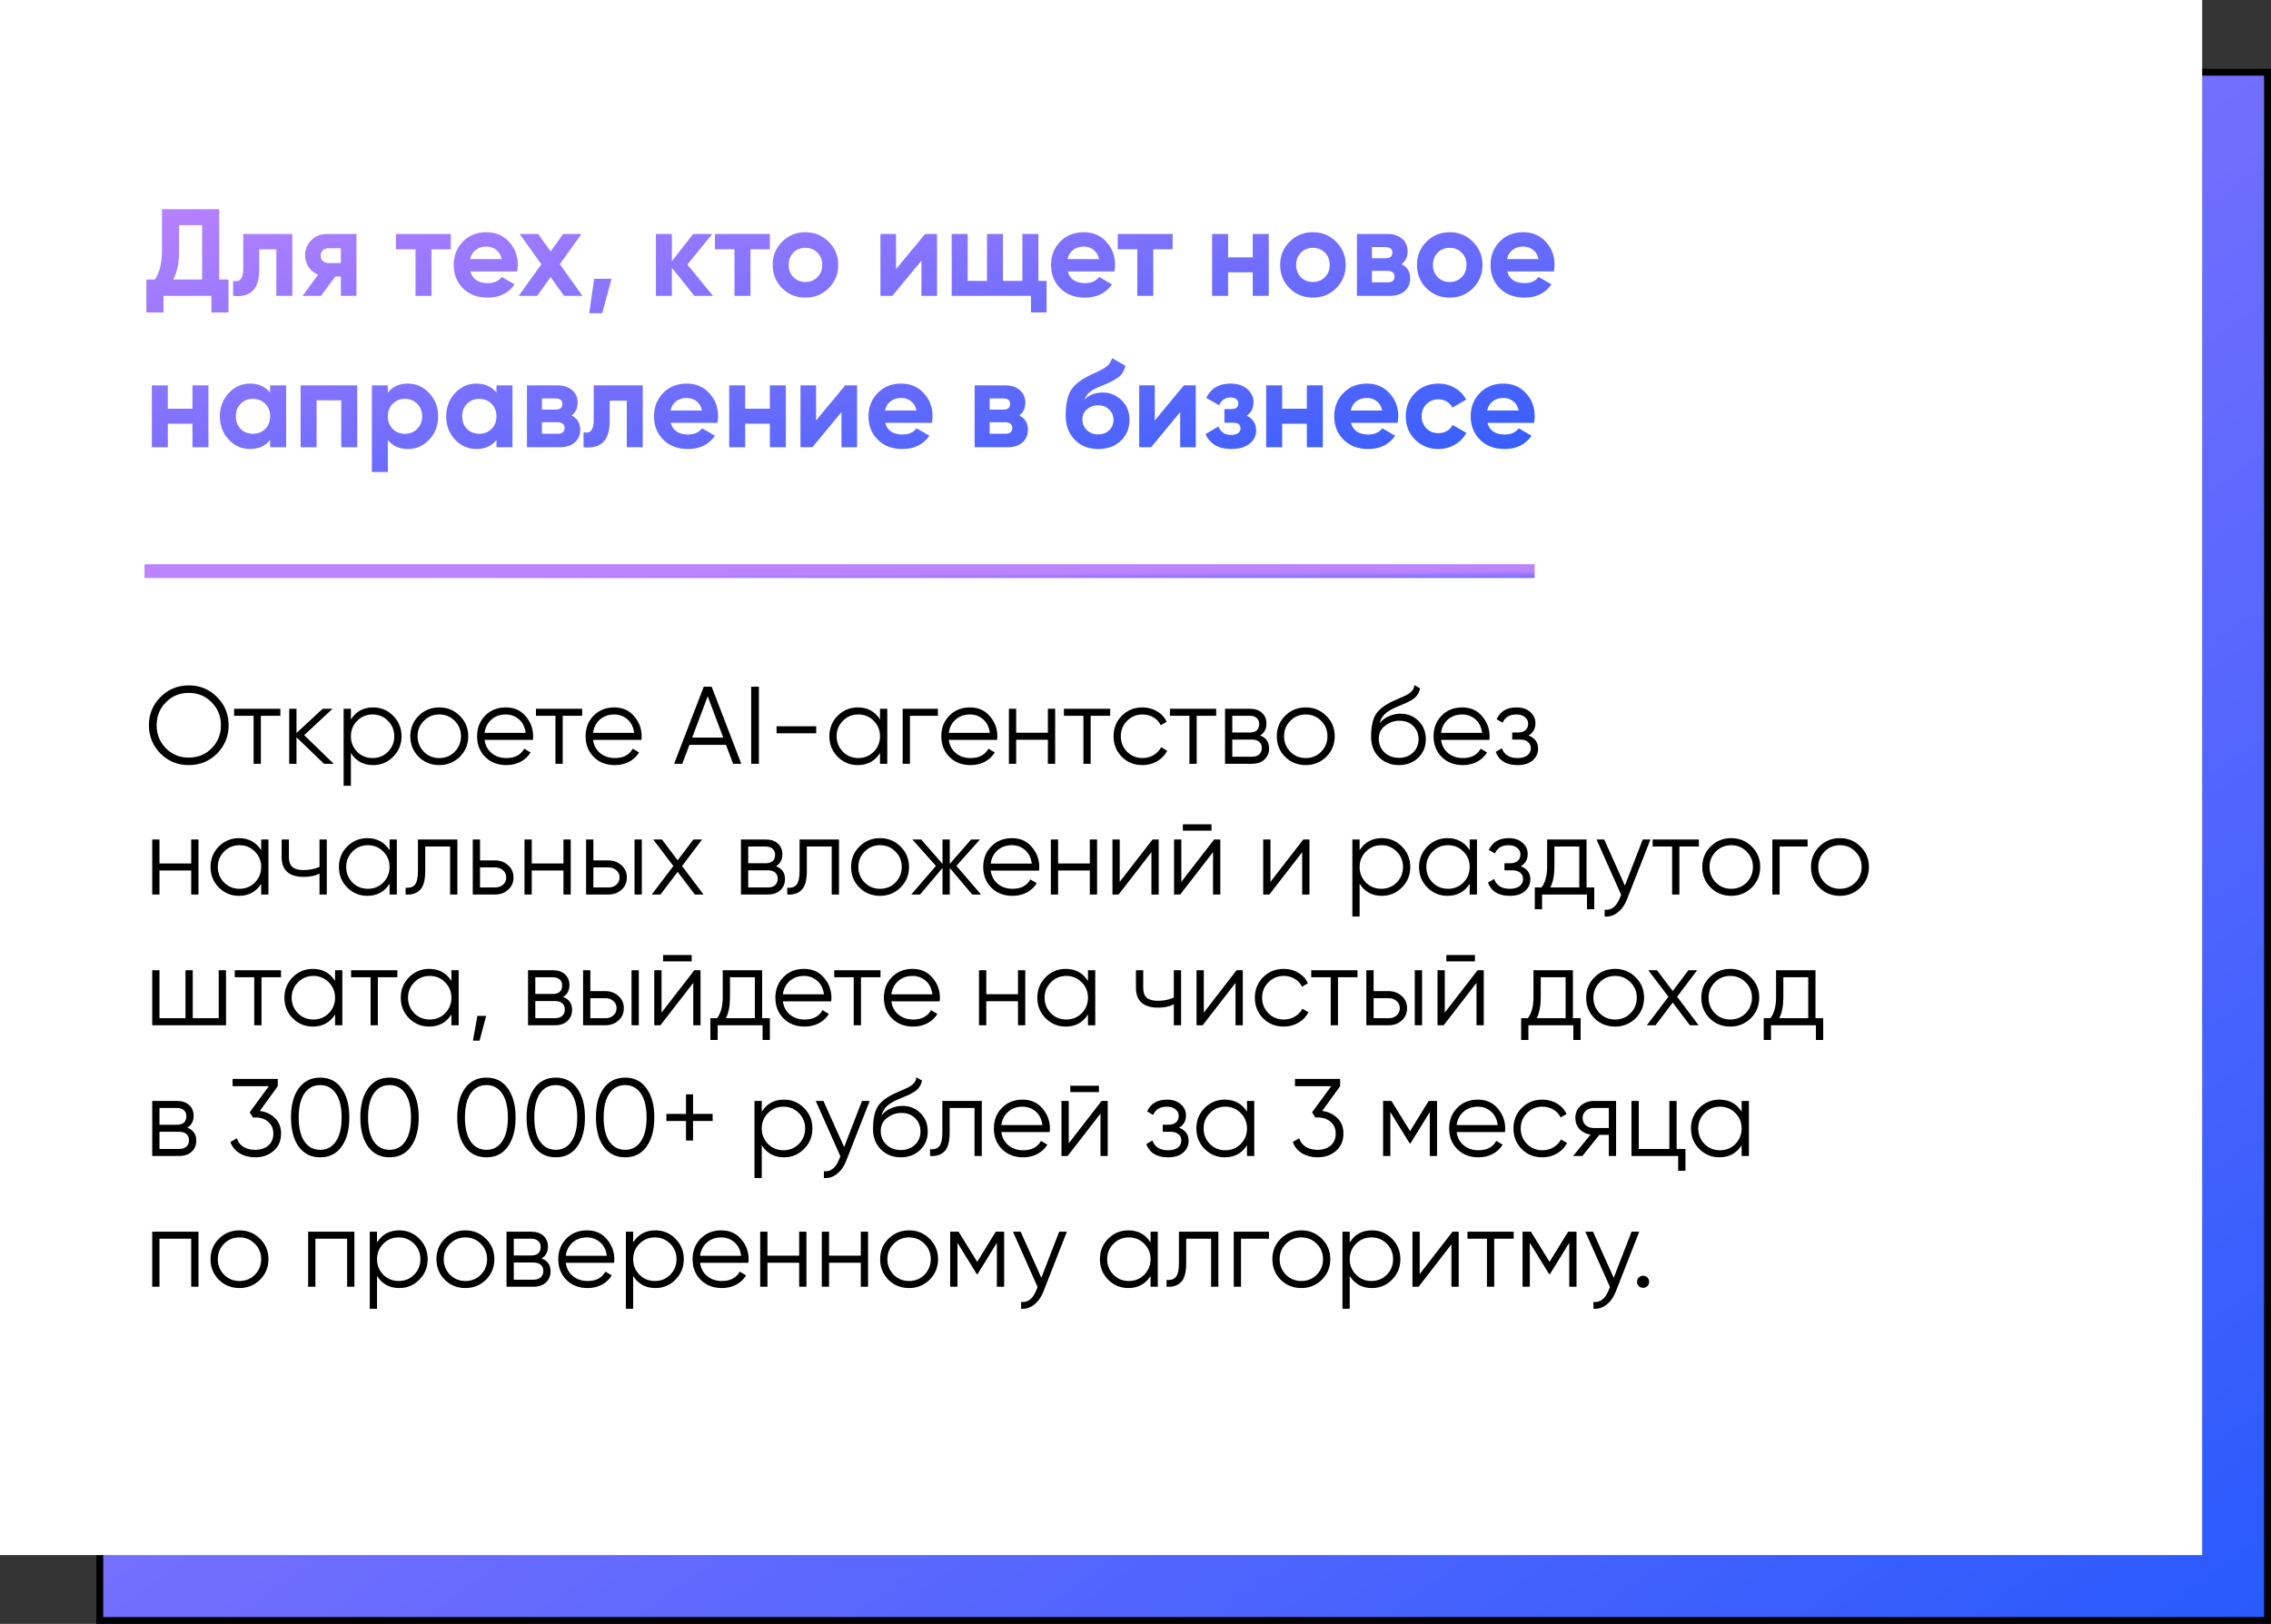
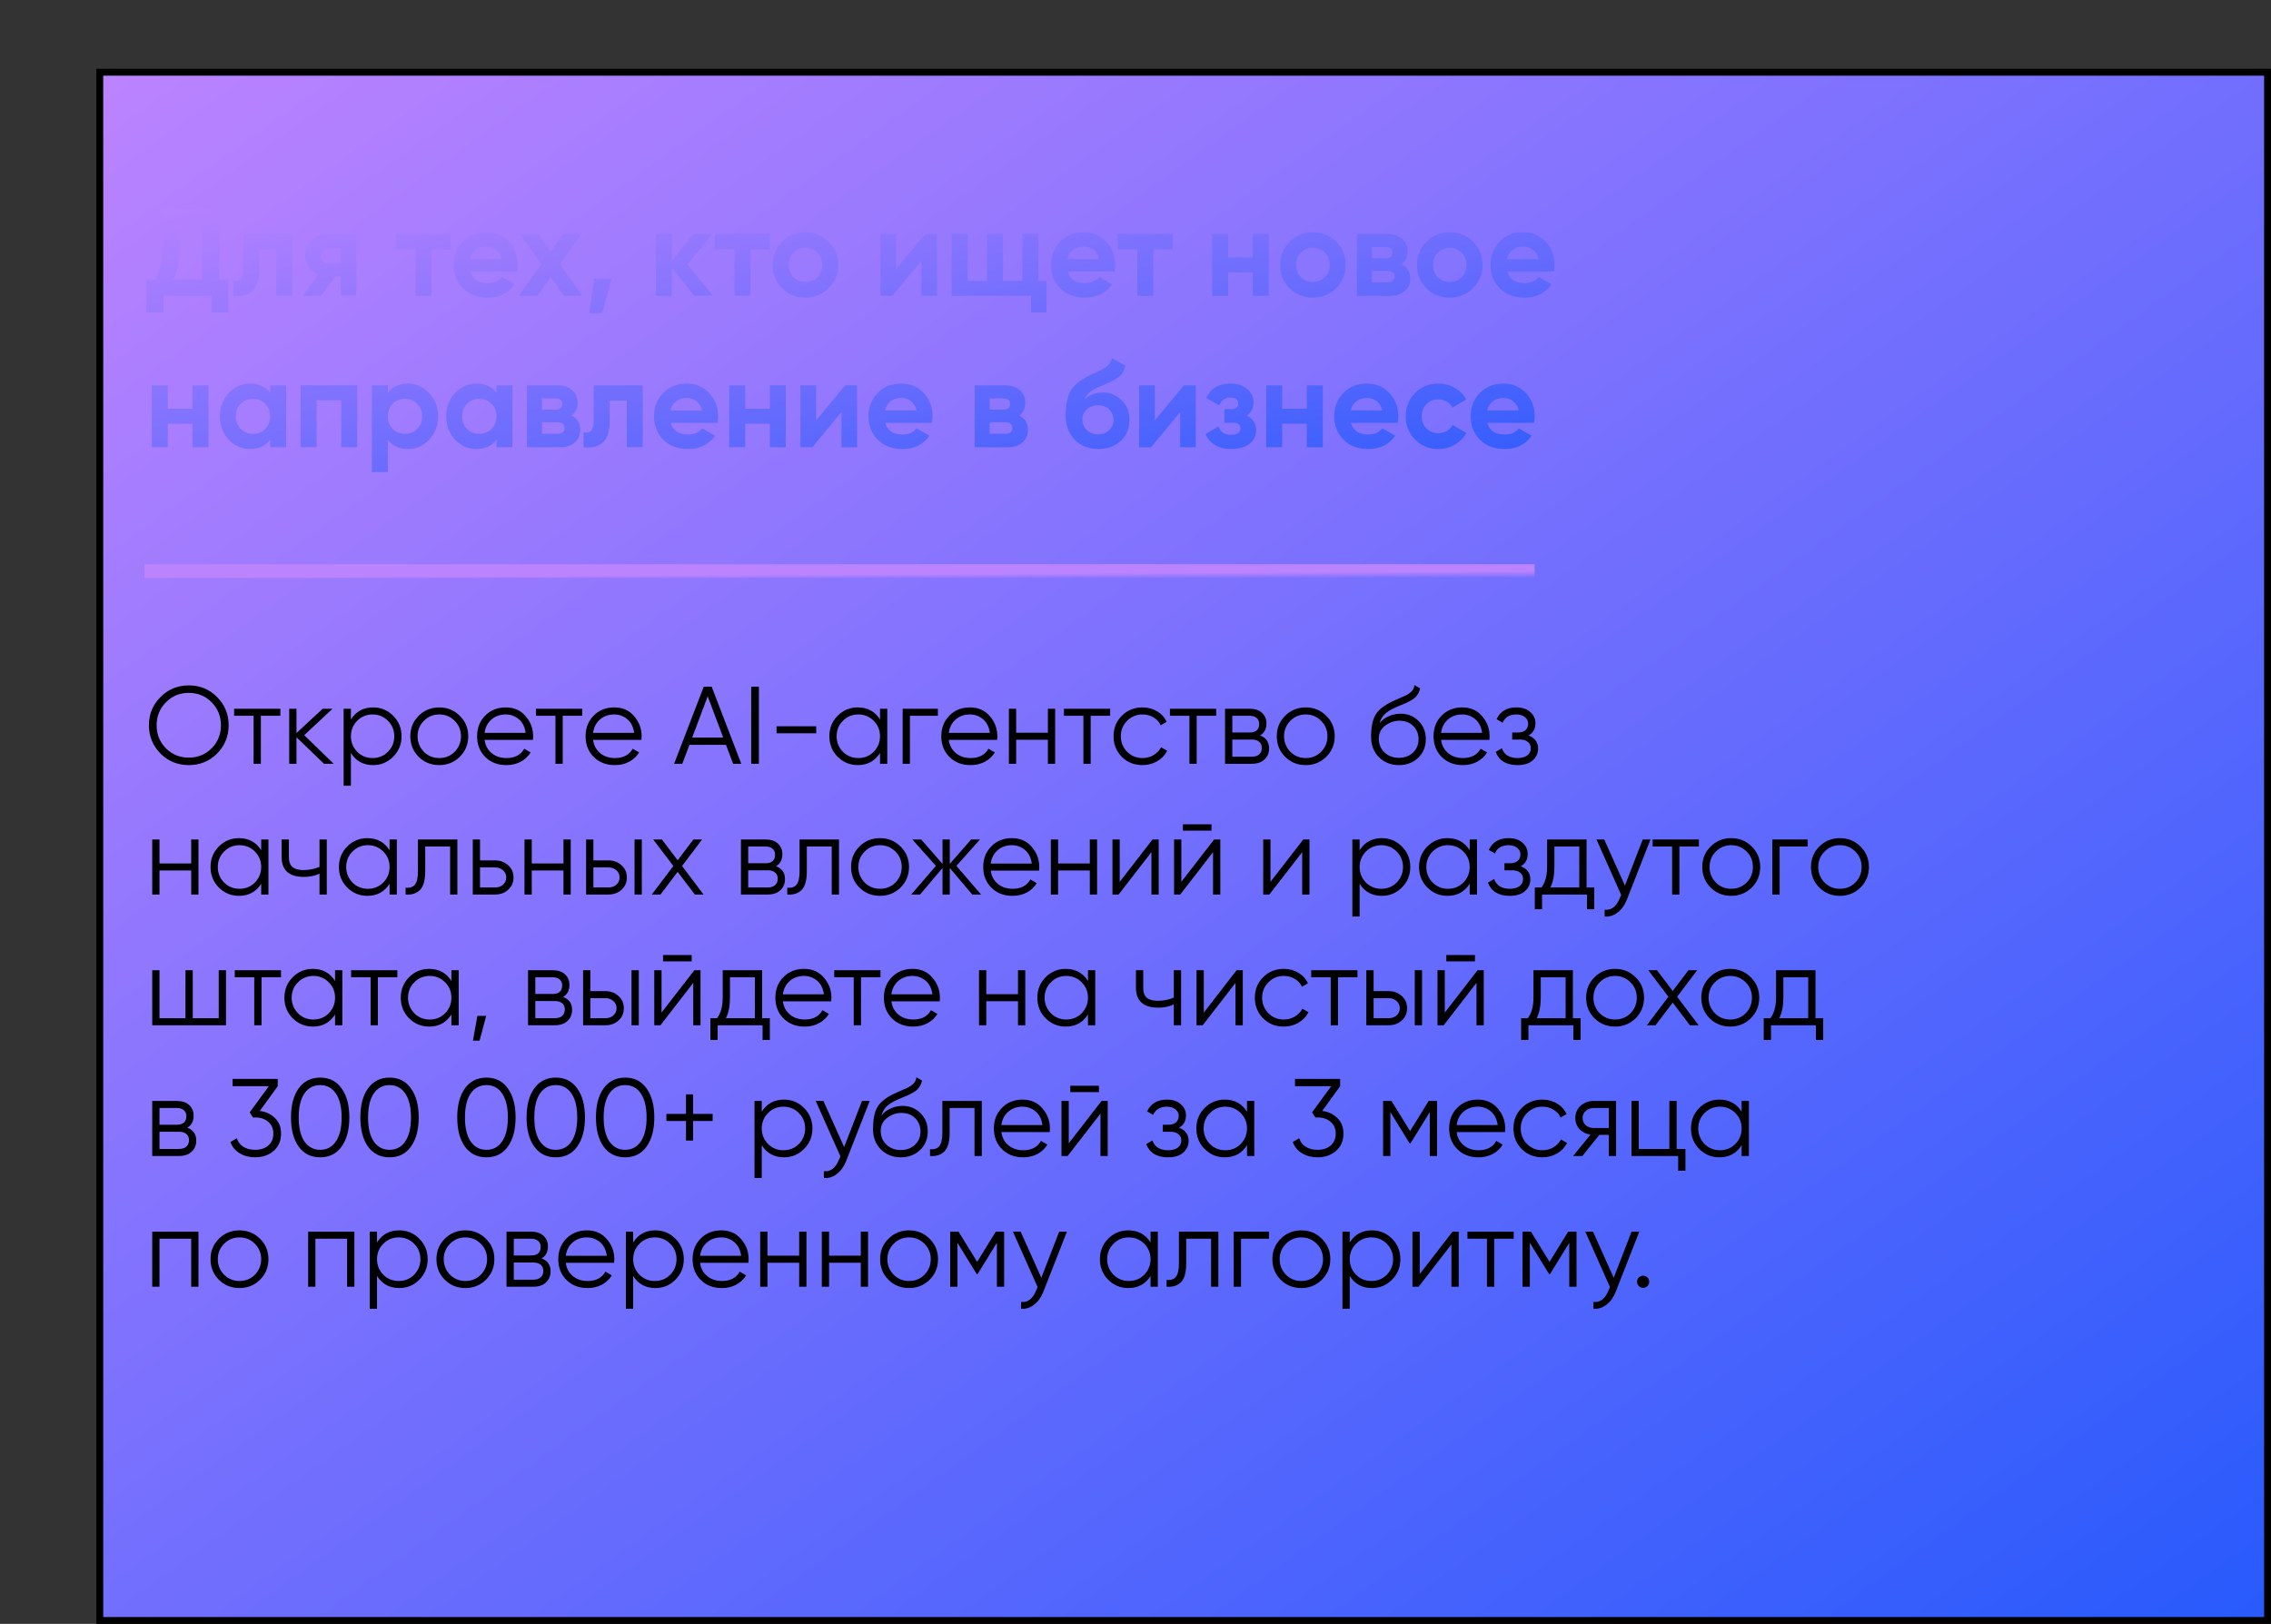
<svg xmlns="http://www.w3.org/2000/svg" width="330" height="236" viewBox="0 0 330 236" fill="none">
  <rect x="0" y="0" width="330" height="236" fill="#333333" stroke="none" />
  <rect x="14.5" y="10.5" width="315" height="225" fill="url(#paint0_linear_3393_2290)" stroke="black" />
-   <rect width="320" height="226" fill="white" />
  <path d="M31.854 30.4V40.624H33.204V45.412H30.72V43H23.754V45.412H21.27V40.624H22.494C23.19 39.664 23.538 38.242 23.538 36.358V30.4H31.854ZM25.158 40.624H29.37V32.722H26.022V36.394C26.022 38.23 25.734 39.64 25.158 40.624ZM35.347 34H42.475V43H40.153V36.232H37.669V39.238C37.669 42.01 36.403 43.264 33.871 43V40.822C34.351 40.942 34.717 40.858 34.969 40.57C35.221 40.282 35.347 39.796 35.347 39.112V34ZM47.586 34H51.798V43H49.53V40.192H48.72L46.65 43H43.968L46.218 39.922C45.642 39.682 45.18 39.304 44.832 38.788C44.496 38.272 44.328 37.708 44.328 37.096C44.328 36.268 44.628 35.542 45.228 34.918C45.816 34.306 46.602 34 47.586 34ZM49.53 36.07H47.766C47.43 36.07 47.148 36.172 46.92 36.376C46.704 36.58 46.596 36.844 46.596 37.168C46.596 37.492 46.704 37.75 46.92 37.942C47.148 38.134 47.43 38.23 47.766 38.23H49.53V36.07ZM57.532 34H65.506V36.232H62.698V43H60.376V36.232H57.532V34ZM75.142 39.454H68.356C68.656 40.582 69.502 41.146 70.894 41.146C71.782 41.146 72.454 40.846 72.91 40.246L74.782 41.326C73.894 42.61 72.586 43.252 70.858 43.252C69.37 43.252 68.176 42.802 67.276 41.902C66.376 41.002 65.926 39.868 65.926 38.5C65.926 37.156 66.37 36.028 67.258 35.116C68.134 34.204 69.274 33.748 70.678 33.748C72.01 33.748 73.096 34.204 73.936 35.116C74.8 36.028 75.232 37.156 75.232 38.5C75.232 38.752 75.202 39.07 75.142 39.454ZM68.32 37.654H72.91C72.778 37.066 72.508 36.616 72.1 36.304C71.704 35.992 71.23 35.836 70.678 35.836C70.054 35.836 69.538 35.998 69.13 36.322C68.722 36.634 68.452 37.078 68.32 37.654ZM81.347 38.392L84.641 43H81.959L80.015 40.264L78.053 43H75.371L78.665 38.41L75.515 34H78.197L80.015 36.538L81.833 34H84.497L81.347 38.392ZM86.34 40.516H88.86L87.51 45.52H85.62L86.34 40.516ZM99.882 38.446L103.608 43H100.908L97.632 38.914V43H95.31V34H97.632V37.96L100.728 34H103.5L99.882 38.446ZM103.885 34H111.859V36.232H109.051V43H106.729V36.232H103.885V34ZM120.416 41.884C119.504 42.796 118.376 43.252 117.032 43.252C115.688 43.252 114.56 42.796 113.648 41.884C112.736 40.972 112.28 39.844 112.28 38.5C112.28 37.168 112.736 36.046 113.648 35.134C114.572 34.21 115.7 33.748 117.032 33.748C118.364 33.748 119.492 34.21 120.416 35.134C121.34 36.058 121.802 37.18 121.802 38.5C121.802 39.832 121.34 40.96 120.416 41.884ZM115.286 40.282C115.754 40.75 116.336 40.984 117.032 40.984C117.728 40.984 118.31 40.75 118.778 40.282C119.246 39.814 119.48 39.22 119.48 38.5C119.48 37.78 119.246 37.186 118.778 36.718C118.31 36.25 117.728 36.016 117.032 36.016C116.336 36.016 115.754 36.25 115.286 36.718C114.83 37.198 114.602 37.792 114.602 38.5C114.602 39.208 114.83 39.802 115.286 40.282ZM130.203 39.112L134.433 34H136.161V43H133.893V37.888L129.663 43H127.935V34H130.203V39.112ZM150.889 34V40.822H152.077V45.412H149.809V43H138.289V34H140.611V40.822H143.419V34H145.741V40.822H148.567V34H150.889ZM161.943 39.454H155.157C155.457 40.582 156.303 41.146 157.695 41.146C158.583 41.146 159.255 40.846 159.711 40.246L161.583 41.326C160.695 42.61 159.387 43.252 157.659 43.252C156.171 43.252 154.977 42.802 154.077 41.902C153.177 41.002 152.727 39.868 152.727 38.5C152.727 37.156 153.171 36.028 154.059 35.116C154.935 34.204 156.075 33.748 157.479 33.748C158.811 33.748 159.897 34.204 160.737 35.116C161.601 36.028 162.033 37.156 162.033 38.5C162.033 38.752 162.003 39.07 161.943 39.454ZM155.121 37.654H159.711C159.579 37.066 159.309 36.616 158.901 36.304C158.505 35.992 158.031 35.836 157.479 35.836C156.855 35.836 156.339 35.998 155.931 36.322C155.523 36.634 155.253 37.078 155.121 37.654ZM162.42 34H170.394V36.232H167.586V43H165.264V36.232H162.42V34ZM182.038 37.402V34H184.36V43H182.038V39.58H178.456V43H176.134V34H178.456V37.402H182.038ZM194.156 41.884C193.244 42.796 192.116 43.252 190.772 43.252C189.428 43.252 188.3 42.796 187.388 41.884C186.476 40.972 186.02 39.844 186.02 38.5C186.02 37.168 186.476 36.046 187.388 35.134C188.312 34.21 189.44 33.748 190.772 33.748C192.104 33.748 193.232 34.21 194.156 35.134C195.08 36.058 195.542 37.18 195.542 38.5C195.542 39.832 195.08 40.96 194.156 41.884ZM189.026 40.282C189.494 40.75 190.076 40.984 190.772 40.984C191.468 40.984 192.05 40.75 192.518 40.282C192.986 39.814 193.22 39.22 193.22 38.5C193.22 37.78 192.986 37.186 192.518 36.718C192.05 36.25 191.468 36.016 190.772 36.016C190.076 36.016 189.494 36.25 189.026 36.718C188.57 37.198 188.342 37.792 188.342 38.5C188.342 39.208 188.57 39.802 189.026 40.282ZM203.655 38.392C204.495 38.8 204.915 39.484 204.915 40.444C204.915 41.212 204.651 41.83 204.123 42.298C203.595 42.766 202.857 43 201.909 43H197.175V34H201.549C202.485 34 203.217 34.234 203.745 34.702C204.273 35.158 204.537 35.77 204.537 36.538C204.537 37.33 204.243 37.948 203.655 38.392ZM201.333 35.908H199.353V37.528H201.333C201.993 37.528 202.323 37.258 202.323 36.718C202.323 36.178 201.993 35.908 201.333 35.908ZM199.353 41.038H201.639C202.311 41.038 202.647 40.75 202.647 40.174C202.647 39.922 202.557 39.724 202.377 39.58C202.197 39.436 201.951 39.364 201.639 39.364H199.353V41.038ZM214.037 41.884C213.125 42.796 211.997 43.252 210.653 43.252C209.309 43.252 208.181 42.796 207.269 41.884C206.357 40.972 205.901 39.844 205.901 38.5C205.901 37.168 206.357 36.046 207.269 35.134C208.193 34.21 209.321 33.748 210.653 33.748C211.985 33.748 213.113 34.21 214.037 35.134C214.961 36.058 215.423 37.18 215.423 38.5C215.423 39.832 214.961 40.96 214.037 41.884ZM208.907 40.282C209.375 40.75 209.957 40.984 210.653 40.984C211.349 40.984 211.931 40.75 212.399 40.282C212.867 39.814 213.101 39.22 213.101 38.5C213.101 37.78 212.867 37.186 212.399 36.718C211.931 36.25 211.349 36.016 210.653 36.016C209.957 36.016 209.375 36.25 208.907 36.718C208.451 37.198 208.223 37.792 208.223 38.5C208.223 39.208 208.451 39.802 208.907 40.282ZM225.804 39.454H219.018C219.318 40.582 220.164 41.146 221.556 41.146C222.444 41.146 223.116 40.846 223.572 40.246L225.444 41.326C224.556 42.61 223.248 43.252 221.52 43.252C220.032 43.252 218.838 42.802 217.938 41.902C217.038 41.002 216.588 39.868 216.588 38.5C216.588 37.156 217.032 36.028 217.92 35.116C218.796 34.204 219.936 33.748 221.34 33.748C222.672 33.748 223.758 34.204 224.598 35.116C225.462 36.028 225.894 37.156 225.894 38.5C225.894 38.752 225.864 39.07 225.804 39.454ZM218.982 37.654H223.572C223.44 37.066 223.17 36.616 222.762 36.304C222.366 35.992 221.892 35.836 221.34 35.836C220.716 35.836 220.2 35.998 219.792 36.322C219.384 36.634 219.114 37.078 218.982 37.654ZM27.966 59.402V56H30.288V65H27.966V61.58H24.384V65H22.062V56H24.384V59.402H27.966ZM39.255 57.062V56H41.578V65H39.255V63.938C38.559 64.814 37.581 65.252 36.322 65.252C35.121 65.252 34.09 64.796 33.225 63.884C32.373 62.96 31.948 61.832 31.948 60.5C31.948 59.18 32.373 58.058 33.225 57.134C34.09 56.21 35.121 55.748 36.322 55.748C37.581 55.748 38.559 56.186 39.255 57.062ZM34.971 62.336C35.44 62.804 36.033 63.038 36.754 63.038C37.474 63.038 38.068 62.804 38.535 62.336C39.016 61.856 39.255 61.244 39.255 60.5C39.255 59.756 39.016 59.15 38.535 58.682C38.068 58.202 37.474 57.962 36.754 57.962C36.033 57.962 35.44 58.202 34.971 58.682C34.504 59.15 34.27 59.756 34.27 60.5C34.27 61.244 34.504 61.856 34.971 62.336ZM43.683 56H51.909V65H49.587V58.178H46.005V65H43.683V56ZM59.275 55.748C60.487 55.748 61.519 56.21 62.371 57.134C63.235 58.058 63.667 59.18 63.667 60.5C63.667 61.844 63.235 62.972 62.371 63.884C61.531 64.796 60.499 65.252 59.275 65.252C58.015 65.252 57.043 64.814 56.359 63.938V68.6H54.037V56H56.359V57.062C57.043 56.186 58.015 55.748 59.275 55.748ZM57.061 62.336C57.529 62.804 58.123 63.038 58.843 63.038C59.563 63.038 60.157 62.804 60.625 62.336C61.105 61.856 61.345 61.244 61.345 60.5C61.345 59.756 61.105 59.15 60.625 58.682C60.157 58.202 59.563 57.962 58.843 57.962C58.123 57.962 57.529 58.202 57.061 58.682C56.593 59.15 56.359 59.756 56.359 60.5C56.359 61.244 56.593 61.856 57.061 62.336ZM72.144 57.062V56H74.466V65H72.144V63.938C71.448 64.814 70.47 65.252 69.21 65.252C68.01 65.252 66.978 64.796 66.114 63.884C65.262 62.96 64.836 61.832 64.836 60.5C64.836 59.18 65.262 58.058 66.114 57.134C66.978 56.21 68.01 55.748 69.21 55.748C70.47 55.748 71.448 56.186 72.144 57.062ZM67.86 62.336C68.328 62.804 68.922 63.038 69.642 63.038C70.362 63.038 70.956 62.804 71.424 62.336C71.904 61.856 72.144 61.244 72.144 60.5C72.144 59.756 71.904 59.15 71.424 58.682C70.956 58.202 70.362 57.962 69.642 57.962C68.922 57.962 68.328 58.202 67.86 58.682C67.392 59.15 67.158 59.756 67.158 60.5C67.158 61.244 67.392 61.856 67.86 62.336ZM83.052 60.392C83.892 60.8 84.312 61.484 84.312 62.444C84.312 63.212 84.048 63.83 83.52 64.298C82.992 64.766 82.254 65 81.306 65H76.572V56H80.946C81.882 56 82.614 56.234 83.142 56.702C83.67 57.158 83.934 57.77 83.934 58.538C83.934 59.33 83.64 59.948 83.052 60.392ZM80.73 57.908H78.75V59.528H80.73C81.39 59.528 81.72 59.258 81.72 58.718C81.72 58.178 81.39 57.908 80.73 57.908ZM78.75 63.038H81.036C81.708 63.038 82.044 62.75 82.044 62.174C82.044 61.922 81.954 61.724 81.774 61.58C81.594 61.436 81.348 61.364 81.036 61.364H78.75V63.038ZM86.271 56H93.399V65H91.077V58.232H88.593V61.238C88.593 64.01 87.327 65.264 84.795 65V62.822C85.275 62.942 85.641 62.858 85.893 62.57C86.145 62.282 86.271 61.796 86.271 61.112V56ZM104.251 61.454H97.465C97.765 62.582 98.611 63.146 100.003 63.146C100.891 63.146 101.563 62.846 102.019 62.246L103.891 63.326C103.003 64.61 101.695 65.252 99.967 65.252C98.479 65.252 97.285 64.802 96.385 63.902C95.485 63.002 95.035 61.868 95.035 60.5C95.035 59.156 95.479 58.028 96.367 57.116C97.243 56.204 98.383 55.748 99.787 55.748C101.119 55.748 102.205 56.204 103.045 57.116C103.909 58.028 104.341 59.156 104.341 60.5C104.341 60.752 104.311 61.07 104.251 61.454ZM97.429 59.654H102.019C101.887 59.066 101.617 58.616 101.209 58.304C100.813 57.992 100.339 57.836 99.787 57.836C99.163 57.836 98.647 57.998 98.239 58.322C97.831 58.634 97.561 59.078 97.429 59.654ZM111.866 59.402V56H114.188V65H111.866V61.58H108.284V65H105.962V56H108.284V59.402H111.866ZM118.584 61.112L122.814 56H124.542V65H122.274V59.888L118.044 65H116.316V56H118.584V61.112ZM135.417 61.454H128.631C128.931 62.582 129.777 63.146 131.169 63.146C132.057 63.146 132.729 62.846 133.185 62.246L135.057 63.326C134.169 64.61 132.861 65.252 131.133 65.252C129.645 65.252 128.451 64.802 127.551 63.902C126.651 63.002 126.201 61.868 126.201 60.5C126.201 59.156 126.645 58.028 127.533 57.116C128.409 56.204 129.549 55.748 130.953 55.748C132.285 55.748 133.371 56.204 134.211 57.116C135.075 58.028 135.507 59.156 135.507 60.5C135.507 60.752 135.477 61.07 135.417 61.454ZM128.595 59.654H133.185C133.053 59.066 132.783 58.616 132.375 58.304C131.979 57.992 131.505 57.836 130.953 57.836C130.329 57.836 129.813 57.998 129.405 58.322C128.997 58.634 128.727 59.078 128.595 59.654ZM148.108 60.392C148.948 60.8 149.368 61.484 149.368 62.444C149.368 63.212 149.104 63.83 148.576 64.298C148.048 64.766 147.31 65 146.362 65H141.628V56H146.002C146.938 56 147.67 56.234 148.198 56.702C148.726 57.158 148.99 57.77 148.99 58.538C148.99 59.33 148.696 59.948 148.108 60.392ZM145.786 57.908H143.806V59.528H145.786C146.446 59.528 146.776 59.258 146.776 58.718C146.776 58.178 146.446 57.908 145.786 57.908ZM143.806 63.038H146.092C146.764 63.038 147.1 62.75 147.1 62.174C147.1 61.922 147.01 61.724 146.83 61.58C146.65 61.436 146.404 61.364 146.092 61.364H143.806V63.038ZM159.588 65.252C158.172 65.252 157.026 64.796 156.15 63.884C155.286 62.972 154.854 61.814 154.854 60.41C154.854 58.886 155.082 57.704 155.538 56.864C155.982 56.024 156.9 55.262 158.292 54.578C158.328 54.554 158.394 54.518 158.49 54.47C158.598 54.422 158.706 54.374 158.814 54.326C158.934 54.278 159.048 54.23 159.156 54.182L159.912 53.804C160.092 53.72 160.284 53.612 160.488 53.48C160.788 53.3 161.01 53.114 161.154 52.922C161.298 52.73 161.454 52.442 161.622 52.058L163.53 53.156C163.374 53.888 163.02 54.458 162.468 54.866C161.904 55.274 161.088 55.682 160.02 56.09C159.276 56.378 158.724 56.672 158.364 56.972C158.004 57.272 157.746 57.638 157.59 58.07C158.25 57.386 159.15 57.044 160.29 57.044C161.298 57.044 162.186 57.41 162.954 58.142C163.734 58.862 164.124 59.822 164.124 61.022C164.124 62.258 163.704 63.272 162.864 64.064C162.036 64.856 160.944 65.252 159.588 65.252ZM159.552 58.898C158.952 58.898 158.424 59.084 157.968 59.456C157.512 59.84 157.284 60.338 157.284 60.95C157.284 61.586 157.5 62.108 157.932 62.516C158.376 62.924 158.922 63.128 159.57 63.128C160.23 63.128 160.764 62.93 161.172 62.534C161.592 62.138 161.802 61.634 161.802 61.022C161.802 60.41 161.592 59.906 161.172 59.51C160.752 59.102 160.212 58.898 159.552 58.898ZM167.803 61.112L172.033 56H173.761V65H171.493V59.888L167.263 65H165.535V56H167.803V61.112ZM181.162 60.41C182.074 60.854 182.53 61.568 182.53 62.552C182.53 63.344 182.206 63.992 181.558 64.496C180.91 65 180.022 65.252 178.894 65.252C177.07 65.252 175.828 64.532 175.168 63.092L177.058 61.976C177.346 62.792 177.964 63.2 178.912 63.2C179.344 63.2 179.674 63.116 179.902 62.948C180.142 62.78 180.262 62.552 180.262 62.264C180.262 61.712 179.908 61.436 179.2 61.436H177.922V59.456H178.894C179.59 59.456 179.938 59.18 179.938 58.628C179.938 58.364 179.836 58.154 179.632 57.998C179.428 57.842 179.158 57.764 178.822 57.764C178.054 57.764 177.496 58.142 177.148 58.898L175.276 57.818C175.96 56.438 177.13 55.748 178.786 55.748C179.818 55.748 180.634 56.012 181.234 56.54C181.846 57.068 182.152 57.698 182.152 58.43C182.152 59.306 181.822 59.966 181.162 60.41ZM189.896 59.402V56H192.218V65H189.896V61.58H186.314V65H183.992V56H186.314V59.402H189.896ZM203.093 61.454H196.307C196.607 62.582 197.453 63.146 198.845 63.146C199.733 63.146 200.405 62.846 200.861 62.246L202.733 63.326C201.845 64.61 200.537 65.252 198.809 65.252C197.321 65.252 196.127 64.802 195.227 63.902C194.327 63.002 193.877 61.868 193.877 60.5C193.877 59.156 194.321 58.028 195.209 57.116C196.085 56.204 197.225 55.748 198.629 55.748C199.961 55.748 201.047 56.204 201.887 57.116C202.751 58.028 203.183 59.156 203.183 60.5C203.183 60.752 203.153 61.07 203.093 61.454ZM196.271 59.654H200.861C200.729 59.066 200.459 58.616 200.051 58.304C199.655 57.992 199.181 57.836 198.629 57.836C198.005 57.836 197.489 57.998 197.081 58.322C196.673 58.634 196.403 59.078 196.271 59.654ZM209.018 65.252C207.662 65.252 206.528 64.796 205.616 63.884C204.716 62.972 204.266 61.844 204.266 60.5C204.266 59.156 204.716 58.028 205.616 57.116C206.528 56.204 207.662 55.748 209.018 55.748C209.894 55.748 210.692 55.958 211.412 56.378C212.132 56.798 212.678 57.362 213.05 58.07L211.052 59.24C210.872 58.868 210.596 58.574 210.224 58.358C209.864 58.142 209.456 58.034 209 58.034C208.304 58.034 207.728 58.268 207.272 58.736C206.816 59.192 206.588 59.78 206.588 60.5C206.588 61.196 206.816 61.784 207.272 62.264C207.728 62.72 208.304 62.948 209 62.948C209.468 62.948 209.882 62.846 210.242 62.642C210.614 62.426 210.89 62.132 211.07 61.76L213.086 62.912C212.69 63.632 212.126 64.202 211.394 64.622C210.674 65.042 209.882 65.252 209.018 65.252ZM222.921 61.454H216.135C216.435 62.582 217.281 63.146 218.673 63.146C219.561 63.146 220.233 62.846 220.689 62.246L222.561 63.326C221.673 64.61 220.365 65.252 218.637 65.252C217.149 65.252 215.955 64.802 215.055 63.902C214.155 63.002 213.705 61.868 213.705 60.5C213.705 59.156 214.149 58.028 215.037 57.116C215.913 56.204 217.053 55.748 218.457 55.748C219.789 55.748 220.875 56.204 221.715 57.116C222.579 58.028 223.011 59.156 223.011 60.5C223.011 60.752 222.981 61.07 222.921 61.454ZM216.099 59.654H220.689C220.557 59.066 220.287 58.616 219.879 58.304C219.483 57.992 219.009 57.836 218.457 57.836C217.833 57.836 217.317 57.998 216.909 58.322C216.501 58.634 216.231 59.078 216.099 59.654Z" fill="url(#paint1_linear_3393_2290)" />
  <path d="M31.544 109.512C30.424 110.632 29.053 111.192 27.432 111.192C25.811 111.192 24.44 110.632 23.32 109.512C22.2 108.371 21.64 107 21.64 105.4C21.64 103.789 22.2 102.424 23.32 101.304C24.44 100.173 25.811 99.608 27.432 99.608C29.053 99.608 30.424 100.173 31.544 101.304C32.664 102.424 33.224 103.789 33.224 105.4C33.224 107 32.664 108.371 31.544 109.512ZM22.76 105.4C22.76 106.723 23.208 107.837 24.104 108.744C25 109.651 26.109 110.104 27.432 110.104C28.755 110.104 29.864 109.651 30.76 108.744C31.656 107.837 32.104 106.723 32.104 105.4C32.104 104.088 31.656 102.979 30.76 102.072C29.864 101.155 28.755 100.696 27.432 100.696C26.109 100.696 25 101.155 24.104 102.072C23.208 102.979 22.76 104.088 22.76 105.4ZM34.019 103H40.739V104.024H37.907V111H36.851V104.024H34.019V103ZM44.202 106.84L48.49 111H47.082L43.082 107.144V111H42.026V103H43.082V106.536L46.89 103H48.33L44.202 106.84ZM54.221 102.808C55.362 102.808 56.333 103.213 57.133 104.024C57.943 104.835 58.349 105.827 58.349 107C58.349 108.173 57.943 109.165 57.133 109.976C56.333 110.787 55.362 111.192 54.221 111.192C52.802 111.192 51.724 110.605 50.989 109.432V114.2H49.932V103H50.989V104.568C51.724 103.395 52.802 102.808 54.221 102.808ZM51.901 109.256C52.508 109.864 53.255 110.168 54.141 110.168C55.026 110.168 55.773 109.864 56.38 109.256C56.989 108.627 57.292 107.875 57.292 107C57.292 106.115 56.989 105.368 56.38 104.76C55.773 104.141 55.026 103.832 54.141 103.832C53.255 103.832 52.508 104.141 51.901 104.76C51.292 105.368 50.989 106.115 50.989 107C50.989 107.875 51.292 108.627 51.901 109.256ZM66.808 109.992C65.987 110.792 64.995 111.192 63.832 111.192C62.648 111.192 61.651 110.792 60.84 109.992C60.03 109.181 59.624 108.184 59.624 107C59.624 105.816 60.03 104.824 60.84 104.024C61.651 103.213 62.648 102.808 63.832 102.808C65.006 102.808 65.998 103.213 66.808 104.024C67.63 104.824 68.04 105.816 68.04 107C68.04 108.173 67.63 109.171 66.808 109.992ZM61.592 109.256C62.2 109.864 62.947 110.168 63.832 110.168C64.718 110.168 65.464 109.864 66.072 109.256C66.68 108.627 66.984 107.875 66.984 107C66.984 106.115 66.68 105.368 66.072 104.76C65.464 104.141 64.718 103.832 63.832 103.832C62.947 103.832 62.2 104.141 61.592 104.76C60.984 105.368 60.68 106.115 60.68 107C60.68 107.875 60.984 108.627 61.592 109.256ZM73.504 102.808C74.698 102.808 75.653 103.229 76.368 104.072C77.103 104.904 77.472 105.891 77.472 107.032C77.472 107.085 77.461 107.251 77.439 107.528H70.415C70.522 108.328 70.864 108.968 71.439 109.448C72.016 109.928 72.736 110.168 73.6 110.168C74.816 110.168 75.674 109.715 76.175 108.808L77.103 109.352C76.751 109.928 76.266 110.381 75.647 110.712C75.04 111.032 74.352 111.192 73.584 111.192C72.325 111.192 71.301 110.797 70.511 110.008C69.722 109.219 69.328 108.216 69.328 107C69.328 105.795 69.717 104.797 70.496 104.008C71.274 103.208 72.277 102.808 73.504 102.808ZM73.504 103.832C72.671 103.832 71.973 104.077 71.407 104.568C70.853 105.059 70.522 105.704 70.415 106.504H76.383C76.266 105.651 75.941 104.995 75.407 104.536C74.853 104.067 74.218 103.832 73.504 103.832ZM77.879 103H84.599V104.024H81.767V111H80.711V104.024H77.879V103ZM89.269 102.808C90.464 102.808 91.418 103.229 92.133 104.072C92.869 104.904 93.237 105.891 93.237 107.032C93.237 107.085 93.227 107.251 93.205 107.528H86.181C86.288 108.328 86.629 108.968 87.205 109.448C87.781 109.928 88.501 110.168 89.365 110.168C90.581 110.168 91.44 109.715 91.941 108.808L92.869 109.352C92.517 109.928 92.032 110.381 91.413 110.712C90.805 111.032 90.117 111.192 89.349 111.192C88.091 111.192 87.067 110.797 86.277 110.008C85.488 109.219 85.093 108.216 85.093 107C85.093 105.795 85.483 104.797 86.261 104.008C87.04 103.208 88.043 102.808 89.269 102.808ZM89.269 103.832C88.437 103.832 87.739 104.077 87.173 104.568C86.618 105.059 86.288 105.704 86.181 106.504H92.149C92.032 105.651 91.707 104.995 91.173 104.536C90.618 104.067 89.984 103.832 89.269 103.832ZM107.717 111H106.533L105.493 108.248H100.181L99.141 111H97.957L102.261 99.8H103.413L107.717 111ZM102.837 101.192L100.581 107.192H105.093L102.837 101.192ZM109.155 111V99.8H110.275V111H109.155ZM118.603 106.568H112.843V105.544H118.603V106.568ZM127.875 104.568V103H128.931V111H127.875V109.432C127.139 110.605 126.062 111.192 124.643 111.192C123.502 111.192 122.526 110.787 121.715 109.976C120.915 109.165 120.515 108.173 120.515 107C120.515 105.827 120.915 104.835 121.715 104.024C122.526 103.213 123.502 102.808 124.643 102.808C126.062 102.808 127.139 103.395 127.875 104.568ZM122.483 109.256C123.091 109.864 123.838 110.168 124.723 110.168C125.608 110.168 126.355 109.864 126.963 109.256C127.571 108.627 127.875 107.875 127.875 107C127.875 106.115 127.571 105.368 126.963 104.76C126.355 104.141 125.608 103.832 124.723 103.832C123.838 103.832 123.091 104.141 122.483 104.76C121.875 105.368 121.571 106.115 121.571 107C121.571 107.875 121.875 108.627 122.483 109.256ZM131.167 103H136.287V104.024H132.223V111H131.167V103ZM140.957 102.808C142.151 102.808 143.106 103.229 143.821 104.072C144.557 104.904 144.925 105.891 144.925 107.032C144.925 107.085 144.914 107.251 144.893 107.528H137.869C137.975 108.328 138.317 108.968 138.893 109.448C139.469 109.928 140.189 110.168 141.053 110.168C142.269 110.168 143.127 109.715 143.629 108.808L144.557 109.352C144.205 109.928 143.719 110.381 143.101 110.712C142.493 111.032 141.805 111.192 141.037 111.192C139.778 111.192 138.754 110.797 137.965 110.008C137.175 109.219 136.781 108.216 136.781 107C136.781 105.795 137.17 104.797 137.949 104.008C138.727 103.208 139.73 102.808 140.957 102.808ZM140.957 103.832C140.125 103.832 139.426 104.077 138.861 104.568C138.306 105.059 137.975 105.704 137.869 106.504H143.837C143.719 105.651 143.394 104.995 142.861 104.536C142.306 104.067 141.671 103.832 140.957 103.832ZM152.268 106.488V103H153.324V111H152.268V107.512H147.66V111H146.604V103H147.66V106.488H152.268ZM154.598 103H161.318V104.024H158.486V111H157.43V104.024H154.598V103ZM166.02 111.192C164.815 111.192 163.812 110.792 163.012 109.992C162.212 109.171 161.812 108.173 161.812 107C161.812 105.816 162.212 104.824 163.012 104.024C163.812 103.213 164.815 102.808 166.02 102.808C166.809 102.808 167.519 103 168.148 103.384C168.777 103.757 169.236 104.264 169.524 104.904L168.66 105.4C168.447 104.92 168.1 104.541 167.62 104.264C167.151 103.976 166.617 103.832 166.02 103.832C165.135 103.832 164.388 104.141 163.78 104.76C163.172 105.368 162.868 106.115 162.868 107C162.868 107.875 163.172 108.627 163.78 109.256C164.388 109.864 165.135 110.168 166.02 110.168C166.607 110.168 167.135 110.029 167.604 109.752C168.084 109.475 168.457 109.091 168.724 108.6L169.604 109.112C169.273 109.752 168.788 110.259 168.148 110.632C167.508 111.005 166.799 111.192 166.02 111.192ZM170.004 103H176.724V104.024H173.892V111H172.836V104.024H170.004V103ZM183.099 106.888C183.973 107.208 184.411 107.832 184.411 108.76C184.411 109.421 184.187 109.96 183.739 110.376C183.301 110.792 182.688 111 181.899 111H178.011V103H181.579C182.347 103 182.944 103.197 183.371 103.592C183.808 103.987 184.027 104.504 184.027 105.144C184.027 105.944 183.717 106.525 183.099 106.888ZM181.579 104.024H179.067V106.456H181.579C182.507 106.456 182.971 106.04 182.971 105.208C182.971 104.835 182.848 104.547 182.603 104.344C182.368 104.131 182.027 104.024 181.579 104.024ZM179.067 109.976H181.899C182.368 109.976 182.725 109.864 182.971 109.64C183.227 109.416 183.355 109.101 183.355 108.696C183.355 108.312 183.227 108.013 182.971 107.8C182.725 107.587 182.368 107.48 181.899 107.48H179.067V109.976ZM192.715 109.992C191.893 110.792 190.901 111.192 189.739 111.192C188.555 111.192 187.557 110.792 186.747 109.992C185.936 109.181 185.531 108.184 185.531 107C185.531 105.816 185.936 104.824 186.747 104.024C187.557 103.213 188.555 102.808 189.739 102.808C190.912 102.808 191.904 103.213 192.715 104.024C193.536 104.824 193.947 105.816 193.947 107C193.947 108.173 193.536 109.171 192.715 109.992ZM187.499 109.256C188.107 109.864 188.853 110.168 189.739 110.168C190.624 110.168 191.371 109.864 191.979 109.256C192.587 108.627 192.891 107.875 192.891 107C192.891 106.115 192.587 105.368 191.979 104.76C191.371 104.141 190.624 103.832 189.739 103.832C188.853 103.832 188.107 104.141 187.499 104.76C186.891 105.368 186.587 106.115 186.587 107C186.587 107.875 186.891 108.627 187.499 109.256ZM203.266 111.192C202.124 111.192 201.164 110.813 200.386 110.056C199.618 109.288 199.234 108.296 199.234 107.08C199.234 105.715 199.436 104.669 199.842 103.944C200.247 103.208 201.068 102.541 202.306 101.944C202.7 101.763 203.01 101.624 203.234 101.528C203.607 101.379 203.9 101.251 204.114 101.144C205.042 100.717 205.511 100.189 205.522 99.56L206.354 100.04C206.3 100.307 206.215 100.547 206.098 100.76C205.959 100.995 205.82 101.181 205.682 101.32C205.554 101.459 205.351 101.608 205.074 101.768C204.892 101.875 204.674 101.992 204.418 102.12L203.618 102.456L202.866 102.776C202.13 103.096 201.58 103.432 201.218 103.784C200.866 104.125 200.615 104.573 200.466 105.128C200.807 104.669 201.255 104.323 201.81 104.088C202.364 103.843 202.924 103.72 203.49 103.72C204.556 103.72 205.436 104.072 206.13 104.776C206.834 105.469 207.186 106.36 207.186 107.448C207.186 108.525 206.812 109.421 206.066 110.136C205.33 110.84 204.396 111.192 203.266 111.192ZM201.186 109.352C201.74 109.875 202.434 110.136 203.266 110.136C204.098 110.136 204.78 109.885 205.314 109.384C205.858 108.872 206.13 108.227 206.13 107.448C206.13 106.659 205.874 106.013 205.362 105.512C204.86 105 204.188 104.744 203.346 104.744C202.588 104.744 201.9 104.984 201.282 105.464C200.663 105.923 200.354 106.552 200.354 107.352C200.354 108.163 200.631 108.829 201.186 109.352ZM212.488 102.808C213.683 102.808 214.637 103.229 215.352 104.072C216.088 104.904 216.456 105.891 216.456 107.032C216.456 107.085 216.445 107.251 216.424 107.528H209.4C209.507 108.328 209.848 108.968 210.424 109.448C211 109.928 211.72 110.168 212.584 110.168C213.8 110.168 214.659 109.715 215.16 108.808L216.088 109.352C215.736 109.928 215.251 110.381 214.632 110.712C214.024 111.032 213.336 111.192 212.568 111.192C211.309 111.192 210.285 110.797 209.496 110.008C208.707 109.219 208.312 108.216 208.312 107C208.312 105.795 208.701 104.797 209.48 104.008C210.259 103.208 211.261 102.808 212.488 102.808ZM212.488 103.832C211.656 103.832 210.957 104.077 210.392 104.568C209.837 105.059 209.507 105.704 209.4 106.504H215.368C215.251 105.651 214.925 104.995 214.392 104.536C213.837 104.067 213.203 103.832 212.488 103.832ZM222.107 106.888C223.035 107.24 223.499 107.88 223.499 108.808C223.499 109.48 223.238 110.045 222.715 110.504C222.214 110.963 221.478 111.192 220.507 111.192C218.886 111.192 217.83 110.552 217.339 109.272L218.235 108.744C218.577 109.693 219.334 110.168 220.507 110.168C221.115 110.168 221.59 110.04 221.931 109.784C222.273 109.517 222.443 109.171 222.443 108.744C222.443 108.36 222.305 108.056 222.027 107.832C221.75 107.597 221.377 107.48 220.907 107.48H219.739V106.456H220.587C221.046 106.456 221.403 106.344 221.659 106.12C221.926 105.885 222.059 105.565 222.059 105.16C222.059 104.776 221.899 104.461 221.579 104.216C221.27 103.96 220.859 103.832 220.347 103.832C219.355 103.832 218.689 104.232 218.347 105.032L217.467 104.52C218.001 103.379 218.961 102.808 220.347 102.808C221.201 102.808 221.873 103.032 222.363 103.48C222.865 103.917 223.115 104.456 223.115 105.096C223.115 105.917 222.779 106.515 222.107 106.888ZM27.784 125.488V122H28.84V130H27.784V126.512H23.176V130H22.12V122H23.176V125.488H27.784ZM37.953 123.568V122H39.009V130H37.953V128.432C37.217 129.605 36.14 130.192 34.721 130.192C33.58 130.192 32.604 129.787 31.793 128.976C30.993 128.165 30.593 127.173 30.593 126C30.593 124.827 30.993 123.835 31.793 123.024C32.604 122.213 33.58 121.808 34.721 121.808C36.14 121.808 37.217 122.395 37.953 123.568ZM32.561 128.256C33.169 128.864 33.916 129.168 34.801 129.168C35.687 129.168 36.433 128.864 37.041 128.256C37.649 127.627 37.953 126.875 37.953 126C37.953 125.115 37.649 124.368 37.041 123.76C36.433 123.141 35.687 122.832 34.801 122.832C33.916 122.832 33.169 123.141 32.561 123.76C31.953 124.368 31.649 125.115 31.649 126C31.649 126.875 31.953 127.627 32.561 128.256ZM46.429 125.984V122H47.485V130H46.429V126.96C45.81 127.28 45.048 127.44 44.141 127.44C43.085 127.44 42.285 127.2 41.741 126.72C41.197 126.229 40.925 125.509 40.925 124.56V122H41.981V124.56C41.981 125.221 42.152 125.701 42.493 126C42.845 126.299 43.384 126.448 44.109 126.448C44.92 126.448 45.693 126.293 46.429 125.984ZM56.609 123.568V122H57.665V130H56.609V128.432C55.873 129.605 54.796 130.192 53.377 130.192C52.236 130.192 51.26 129.787 50.449 128.976C49.649 128.165 49.249 127.173 49.249 126C49.249 124.827 49.649 123.835 50.449 123.024C51.26 122.213 52.236 121.808 53.377 121.808C54.796 121.808 55.873 122.395 56.609 123.568ZM51.217 128.256C51.825 128.864 52.572 129.168 53.457 129.168C54.343 129.168 55.089 128.864 55.697 128.256C56.305 127.627 56.609 126.875 56.609 126C56.609 125.115 56.305 124.368 55.697 123.76C55.089 123.141 54.343 122.832 53.457 122.832C52.572 122.832 51.825 123.141 51.217 123.76C50.609 124.368 50.305 125.115 50.305 126C50.305 126.875 50.609 127.627 51.217 128.256ZM60.733 122H66.461V130H65.405V123.024H61.789V126.592C61.789 127.925 61.533 128.843 61.021 129.344C60.52 129.845 59.827 130.064 58.941 130V129.008C59.56 129.072 60.013 128.923 60.301 128.56C60.589 128.197 60.733 127.541 60.733 126.592V122ZM69.754 125.04H71.946C72.682 125.04 73.311 125.275 73.834 125.744C74.357 126.203 74.618 126.795 74.618 127.52C74.618 128.256 74.357 128.853 73.834 129.312C73.333 129.771 72.704 130 71.946 130H68.698V122H69.754V125.04ZM69.754 128.976H71.946C72.405 128.976 72.789 128.843 73.098 128.576C73.407 128.299 73.562 127.947 73.562 127.52C73.562 127.093 73.407 126.747 73.098 126.48C72.789 126.203 72.405 126.064 71.946 126.064H69.754V128.976ZM81.878 125.488V122H82.934V130H81.878V126.512H77.27V130H76.214V122H77.27V125.488H81.878ZM86.223 125.04H88.415C89.151 125.04 89.78 125.275 90.303 125.744C90.826 126.203 91.087 126.795 91.087 127.52C91.087 128.256 90.826 128.853 90.303 129.312C89.802 129.771 89.172 130 88.415 130H85.167V122H86.223V125.04ZM92.207 130V122H93.263V130H92.207ZM86.223 128.976H88.415C88.874 128.976 89.257 128.843 89.567 128.576C89.876 128.299 90.031 127.947 90.031 127.52C90.031 127.093 89.876 126.747 89.567 126.48C89.257 126.203 88.874 126.064 88.415 126.064H86.223V128.976ZM99.111 125.856L102.231 130H100.967L98.471 126.704L95.975 130H94.711L97.847 125.856L94.919 122H96.183L98.471 125.024L100.759 122H102.023L99.111 125.856ZM112.755 125.888C113.63 126.208 114.067 126.832 114.067 127.76C114.067 128.421 113.843 128.96 113.395 129.376C112.958 129.792 112.344 130 111.555 130H107.667V122H111.235C112.003 122 112.6 122.197 113.027 122.592C113.464 122.987 113.683 123.504 113.683 124.144C113.683 124.944 113.374 125.525 112.755 125.888ZM111.235 123.024H108.723V125.456H111.235C112.163 125.456 112.627 125.04 112.627 124.208C112.627 123.835 112.504 123.547 112.259 123.344C112.024 123.131 111.683 123.024 111.235 123.024ZM108.723 128.976H111.555C112.024 128.976 112.382 128.864 112.627 128.64C112.883 128.416 113.011 128.101 113.011 127.696C113.011 127.312 112.883 127.013 112.627 126.8C112.382 126.587 112.024 126.48 111.555 126.48H108.723V128.976ZM116.186 122H121.914V130H120.858V123.024H117.242V126.592C117.242 127.925 116.986 128.843 116.474 129.344C115.973 129.845 115.28 130.064 114.394 130V129.008C115.013 129.072 115.466 128.923 115.754 128.56C116.042 128.197 116.186 127.541 116.186 126.592V122ZM130.855 128.992C130.034 129.792 129.042 130.192 127.879 130.192C126.695 130.192 125.698 129.792 124.887 128.992C124.077 128.181 123.671 127.184 123.671 126C123.671 124.816 124.077 123.824 124.887 123.024C125.698 122.213 126.695 121.808 127.879 121.808C129.053 121.808 130.045 122.213 130.855 123.024C131.677 123.824 132.087 124.816 132.087 126C132.087 127.173 131.677 128.171 130.855 128.992ZM125.639 128.256C126.247 128.864 126.994 129.168 127.879 129.168C128.765 129.168 129.511 128.864 130.119 128.256C130.727 127.627 131.031 126.875 131.031 126C131.031 125.115 130.727 124.368 130.119 123.76C129.511 123.141 128.765 122.832 127.879 122.832C126.994 122.832 126.247 123.141 125.639 123.76C125.031 124.368 124.727 125.115 124.727 126C124.727 126.875 125.031 127.627 125.639 128.256ZM138.974 125.84L142.558 130H141.278L138.014 126.144V130H136.958V126.144L133.694 130H132.414L135.998 125.84L132.574 122H133.854L136.958 125.552V122H138.014V125.552L141.118 122H142.398L138.974 125.84ZM147.05 121.808C148.245 121.808 149.2 122.229 149.914 123.072C150.65 123.904 151.018 124.891 151.018 126.032C151.018 126.085 151.008 126.251 150.986 126.528H143.962C144.069 127.328 144.41 127.968 144.986 128.448C145.562 128.928 146.282 129.168 147.146 129.168C148.362 129.168 149.221 128.715 149.722 127.808L150.65 128.352C150.298 128.928 149.813 129.381 149.194 129.712C148.586 130.032 147.898 130.192 147.13 130.192C145.872 130.192 144.848 129.797 144.058 129.008C143.269 128.219 142.874 127.216 142.874 126C142.874 124.795 143.264 123.797 144.042 123.008C144.821 122.208 145.824 121.808 147.05 121.808ZM147.05 122.832C146.218 122.832 145.52 123.077 144.954 123.568C144.4 124.059 144.069 124.704 143.962 125.504H149.93C149.813 124.651 149.488 123.995 148.954 123.536C148.4 123.067 147.765 122.832 147.05 122.832ZM158.362 125.488V122H159.418V130H158.362V126.512H153.754V130H152.698V122H153.754V125.488H158.362ZM162.707 128.16L167.475 122H168.371V130H167.315V123.84L162.547 130H161.651V122H162.707V128.16ZM176.044 120.72H171.884V119.792H176.044V120.72ZM171.66 128.16L176.428 122H177.324V130H176.268V123.84L171.5 130H170.604V122H171.66V128.16ZM184.614 128.16L189.382 122H190.278V130H189.222V123.84L184.454 130H183.558V122H184.614V128.16ZM200.799 121.808C201.94 121.808 202.911 122.213 203.711 123.024C204.521 123.835 204.927 124.827 204.927 126C204.927 127.173 204.521 128.165 203.711 128.976C202.911 129.787 201.94 130.192 200.799 130.192C199.38 130.192 198.303 129.605 197.567 128.432V133.2H196.511V122H197.567V123.568C198.303 122.395 199.38 121.808 200.799 121.808ZM198.479 128.256C199.087 128.864 199.833 129.168 200.719 129.168C201.604 129.168 202.351 128.864 202.959 128.256C203.567 127.627 203.871 126.875 203.871 126C203.871 125.115 203.567 124.368 202.959 123.76C202.351 123.141 201.604 122.832 200.719 122.832C199.833 122.832 199.087 123.141 198.479 123.76C197.871 124.368 197.567 125.115 197.567 126C197.567 126.875 197.871 127.627 198.479 128.256ZM213.562 123.568V122H214.619V130H213.562V128.432C212.827 129.605 211.749 130.192 210.331 130.192C209.189 130.192 208.213 129.787 207.403 128.976C206.603 128.165 206.203 127.173 206.203 126C206.203 124.827 206.603 123.835 207.403 123.024C208.213 122.213 209.189 121.808 210.331 121.808C211.749 121.808 212.827 122.395 213.562 123.568ZM208.171 128.256C208.779 128.864 209.525 129.168 210.411 129.168C211.296 129.168 212.043 128.864 212.651 128.256C213.259 127.627 213.562 126.875 213.562 126C213.562 125.115 213.259 124.368 212.651 123.76C212.043 123.141 211.296 122.832 210.411 122.832C209.525 122.832 208.779 123.141 208.171 123.76C207.563 124.368 207.259 125.115 207.259 126C207.259 126.875 207.563 127.627 208.171 128.256ZM220.982 125.888C221.91 126.24 222.374 126.88 222.374 127.808C222.374 128.48 222.113 129.045 221.59 129.504C221.089 129.963 220.353 130.192 219.382 130.192C217.761 130.192 216.705 129.552 216.214 128.272L217.11 127.744C217.452 128.693 218.209 129.168 219.382 129.168C219.99 129.168 220.465 129.04 220.806 128.784C221.148 128.517 221.318 128.171 221.318 127.744C221.318 127.36 221.18 127.056 220.902 126.832C220.625 126.597 220.252 126.48 219.782 126.48H218.614V125.456H219.462C219.921 125.456 220.278 125.344 220.534 125.12C220.801 124.885 220.934 124.565 220.934 124.16C220.934 123.776 220.774 123.461 220.454 123.216C220.145 122.96 219.734 122.832 219.222 122.832C218.23 122.832 217.564 123.232 217.222 124.032L216.342 123.52C216.876 122.379 217.836 121.808 219.222 121.808C220.076 121.808 220.748 122.032 221.238 122.48C221.74 122.917 221.99 123.456 221.99 124.096C221.99 124.917 221.654 125.515 220.982 125.888ZM230.543 122V128.976H231.663V132.144H230.607V130H224.079V132.144H223.023V128.976H223.999C224.543 128.251 224.815 127.243 224.815 125.952V122H230.543ZM225.279 128.976H229.487V123.024H225.871V125.952C225.871 127.189 225.674 128.197 225.279 128.976ZM236.116 128.704L238.708 122H239.828L236.404 130.736C236.084 131.547 235.636 132.171 235.06 132.608C234.495 133.056 233.865 133.253 233.172 133.2V132.208C234.132 132.325 234.863 131.771 235.364 130.544L235.572 130.048L231.988 122H233.108L236.116 128.704ZM240.144 122H246.864V123.024H244.032V130H242.976V123.024H240.144V122ZM254.543 128.992C253.721 129.792 252.729 130.192 251.567 130.192C250.383 130.192 249.385 129.792 248.575 128.992C247.764 128.181 247.359 127.184 247.359 126C247.359 124.816 247.764 123.824 248.575 123.024C249.385 122.213 250.383 121.808 251.567 121.808C252.74 121.808 253.732 122.213 254.543 123.024C255.364 123.824 255.775 124.816 255.775 126C255.775 127.173 255.364 128.171 254.543 128.992ZM249.327 128.256C249.935 128.864 250.681 129.168 251.567 129.168C252.452 129.168 253.199 128.864 253.807 128.256C254.415 127.627 254.719 126.875 254.719 126C254.719 125.115 254.415 124.368 253.807 123.76C253.199 123.141 252.452 122.832 251.567 122.832C250.681 122.832 249.935 123.141 249.327 123.76C248.719 124.368 248.415 125.115 248.415 126C248.415 126.875 248.719 127.627 249.327 128.256ZM257.542 122H262.662V123.024H258.598V130H257.542V122ZM270.34 128.992C269.518 129.792 268.526 130.192 267.364 130.192C266.18 130.192 265.182 129.792 264.372 128.992C263.561 128.181 263.156 127.184 263.156 126C263.156 124.816 263.561 123.824 264.372 123.024C265.182 122.213 266.18 121.808 267.364 121.808C268.537 121.808 269.529 122.213 270.34 123.024C271.161 123.824 271.572 124.816 271.572 126C271.572 127.173 271.161 128.171 270.34 128.992ZM265.124 128.256C265.732 128.864 266.478 129.168 267.364 129.168C268.249 129.168 268.996 128.864 269.604 128.256C270.212 127.627 270.516 126.875 270.516 126C270.516 125.115 270.212 124.368 269.604 123.76C268.996 123.141 268.249 122.832 267.364 122.832C266.478 122.832 265.732 123.141 265.124 123.76C264.516 124.368 264.212 125.115 264.212 126C264.212 126.875 264.516 127.627 265.124 128.256ZM31.784 147.976V141H32.84V149H22.12V141H23.176V147.976H26.952V141H28.008V147.976H31.784ZM34.113 141H40.833V142.024H38.001V149H36.945V142.024H34.113V141ZM48.688 142.568V141H49.743V149H48.688V147.432C47.952 148.605 46.874 149.192 45.456 149.192C44.314 149.192 43.338 148.787 42.528 147.976C41.727 147.165 41.328 146.173 41.328 145C41.328 143.827 41.727 142.835 42.528 142.024C43.338 141.213 44.314 140.808 45.456 140.808C46.874 140.808 47.952 141.395 48.688 142.568ZM43.295 147.256C43.904 147.864 44.65 148.168 45.535 148.168C46.421 148.168 47.167 147.864 47.776 147.256C48.383 146.627 48.688 145.875 48.688 145C48.688 144.115 48.383 143.368 47.776 142.76C47.167 142.141 46.421 141.832 45.535 141.832C44.65 141.832 43.904 142.141 43.295 142.76C42.688 143.368 42.383 144.115 42.383 145C42.383 145.875 42.688 146.627 43.295 147.256ZM51.019 141H57.739V142.024H54.907V149H53.851V142.024H51.019V141ZM65.594 142.568V141H66.65V149H65.594V147.432C64.858 148.605 63.78 149.192 62.362 149.192C61.22 149.192 60.244 148.787 59.434 147.976C58.634 147.165 58.234 146.173 58.234 145C58.234 143.827 58.634 142.835 59.434 142.024C60.244 141.213 61.22 140.808 62.362 140.808C63.78 140.808 64.858 141.395 65.594 142.568ZM60.202 147.256C60.81 147.864 61.556 148.168 62.442 148.168C63.327 148.168 64.074 147.864 64.682 147.256C65.29 146.627 65.594 145.875 65.594 145C65.594 144.115 65.29 143.368 64.682 142.76C64.074 142.141 63.327 141.832 62.442 141.832C61.556 141.832 60.81 142.141 60.202 142.76C59.594 143.368 59.29 144.115 59.29 145C59.29 145.875 59.594 146.627 60.202 147.256ZM69.366 147.64H70.646L69.686 151.24H68.726L69.366 147.64ZM81.817 144.888C82.692 145.208 83.129 145.832 83.129 146.76C83.129 147.421 82.905 147.96 82.457 148.376C82.02 148.792 81.407 149 80.617 149H76.729V141H80.297C81.065 141 81.663 141.197 82.089 141.592C82.527 141.987 82.745 142.504 82.745 143.144C82.745 143.944 82.436 144.525 81.817 144.888ZM80.297 142.024H77.785V144.456H80.297C81.225 144.456 81.689 144.04 81.689 143.208C81.689 142.835 81.567 142.547 81.321 142.344C81.087 142.131 80.745 142.024 80.297 142.024ZM77.785 147.976H80.617C81.087 147.976 81.444 147.864 81.689 147.64C81.945 147.416 82.073 147.101 82.073 146.696C82.073 146.312 81.945 146.013 81.689 145.8C81.444 145.587 81.087 145.48 80.617 145.48H77.785V147.976ZM85.785 144.04H87.977C88.713 144.04 89.343 144.275 89.865 144.744C90.388 145.203 90.649 145.795 90.649 146.52C90.649 147.256 90.388 147.853 89.865 148.312C89.364 148.771 88.735 149 87.977 149H84.729V141H85.785V144.04ZM91.769 149V141H92.825V149H91.769ZM85.785 147.976H87.977C88.436 147.976 88.82 147.843 89.129 147.576C89.439 147.299 89.593 146.947 89.593 146.52C89.593 146.093 89.439 145.747 89.129 145.48C88.82 145.203 88.436 145.064 87.977 145.064H85.785V147.976ZM100.513 139.72H96.353V138.792H100.513V139.72ZM96.129 147.16L100.897 141H101.793V149H100.737V142.84L95.969 149H95.073V141H96.129V147.16ZM110.746 141V147.976H111.866V151.144H110.81V149H104.282V151.144H103.226V147.976H104.202C104.746 147.251 105.018 146.243 105.018 144.952V141H110.746ZM105.482 147.976H109.69V142.024H106.074V144.952C106.074 146.189 105.877 147.197 105.482 147.976ZM116.847 140.808C118.042 140.808 118.997 141.229 119.711 142.072C120.447 142.904 120.815 143.891 120.815 145.032C120.815 145.085 120.805 145.251 120.783 145.528H113.759C113.866 146.328 114.207 146.968 114.783 147.448C115.359 147.928 116.079 148.168 116.943 148.168C118.159 148.168 119.018 147.715 119.519 146.808L120.447 147.352C120.095 147.928 119.61 148.381 118.991 148.712C118.383 149.032 117.695 149.192 116.927 149.192C115.669 149.192 114.645 148.797 113.855 148.008C113.066 147.219 112.671 146.216 112.671 145C112.671 143.795 113.061 142.797 113.839 142.008C114.618 141.208 115.621 140.808 116.847 140.808ZM116.847 141.832C116.015 141.832 115.317 142.077 114.751 142.568C114.197 143.059 113.866 143.704 113.759 144.504H119.727C119.61 143.651 119.285 142.995 118.751 142.536C118.197 142.067 117.562 141.832 116.847 141.832ZM121.223 141H127.943V142.024H125.111V149H124.055V142.024H121.223V141ZM132.613 140.808C133.808 140.808 134.762 141.229 135.477 142.072C136.213 142.904 136.581 143.891 136.581 145.032C136.581 145.085 136.57 145.251 136.549 145.528H129.525C129.632 146.328 129.973 146.968 130.549 147.448C131.125 147.928 131.845 148.168 132.709 148.168C133.925 148.168 134.784 147.715 135.285 146.808L136.213 147.352C135.861 147.928 135.376 148.381 134.757 148.712C134.149 149.032 133.461 149.192 132.693 149.192C131.434 149.192 130.41 148.797 129.621 148.008C128.832 147.219 128.437 146.216 128.437 145C128.437 143.795 128.826 142.797 129.605 142.008C130.384 141.208 131.386 140.808 132.613 140.808ZM132.613 141.832C131.781 141.832 131.082 142.077 130.517 142.568C129.962 143.059 129.632 143.704 129.525 144.504H135.493C135.376 143.651 135.05 142.995 134.517 142.536C133.962 142.067 133.328 141.832 132.613 141.832ZM147.925 144.488V141H148.981V149H147.925V145.512H143.317V149H142.261V141H143.317V144.488H147.925ZM158.094 142.568V141H159.15V149H158.094V147.432C157.358 148.605 156.28 149.192 154.862 149.192C153.72 149.192 152.744 148.787 151.934 147.976C151.134 147.165 150.734 146.173 150.734 145C150.734 143.827 151.134 142.835 151.934 142.024C152.744 141.213 153.72 140.808 154.862 140.808C156.28 140.808 157.358 141.395 158.094 142.568ZM152.702 147.256C153.31 147.864 154.056 148.168 154.942 148.168C155.827 148.168 156.574 147.864 157.182 147.256C157.79 146.627 158.094 145.875 158.094 145C158.094 144.115 157.79 143.368 157.182 142.76C156.574 142.141 155.827 141.832 154.942 141.832C154.056 141.832 153.31 142.141 152.702 142.76C152.094 143.368 151.79 144.115 151.79 145C151.79 145.875 152.094 146.627 152.702 147.256ZM170.57 144.984V141H171.626V149H170.57V145.96C169.951 146.28 169.188 146.44 168.282 146.44C167.226 146.44 166.426 146.2 165.882 145.72C165.338 145.229 165.066 144.509 165.066 143.56V141H166.122V143.56C166.122 144.221 166.292 144.701 166.634 145C166.986 145.299 167.524 145.448 168.25 145.448C169.06 145.448 169.834 145.293 170.57 144.984ZM174.926 147.16L179.694 141H180.59V149H179.534V142.84L174.766 149H173.87V141H174.926V147.16ZM186.551 149.192C185.346 149.192 184.343 148.792 183.543 147.992C182.743 147.171 182.343 146.173 182.343 145C182.343 143.816 182.743 142.824 183.543 142.024C184.343 141.213 185.346 140.808 186.551 140.808C187.34 140.808 188.05 141 188.679 141.384C189.308 141.757 189.767 142.264 190.055 142.904L189.191 143.4C188.978 142.92 188.631 142.541 188.151 142.264C187.682 141.976 187.148 141.832 186.551 141.832C185.666 141.832 184.919 142.141 184.311 142.76C183.703 143.368 183.399 144.115 183.399 145C183.399 145.875 183.703 146.627 184.311 147.256C184.919 147.864 185.666 148.168 186.551 148.168C187.138 148.168 187.666 148.029 188.135 147.752C188.615 147.475 188.988 147.091 189.255 146.6L190.135 147.112C189.804 147.752 189.319 148.259 188.679 148.632C188.039 149.005 187.33 149.192 186.551 149.192ZM190.535 141H197.255V142.024H194.423V149H193.367V142.024H190.535V141ZM199.598 144.04H201.79C202.526 144.04 203.155 144.275 203.678 144.744C204.201 145.203 204.462 145.795 204.462 146.52C204.462 147.256 204.201 147.853 203.678 148.312C203.177 148.771 202.547 149 201.79 149H198.542V141H199.598V144.04ZM205.582 149V141H206.638V149H205.582ZM199.598 147.976H201.79C202.249 147.976 202.633 147.843 202.942 147.576C203.251 147.299 203.406 146.947 203.406 146.52C203.406 146.093 203.251 145.747 202.942 145.48C202.633 145.203 202.249 145.064 201.79 145.064H199.598V147.976ZM214.326 139.72H210.166V138.792H214.326V139.72ZM209.942 147.16L214.71 141H215.606V149H214.55V142.84L209.782 149H208.886V141H209.942V147.16ZM228.559 141V147.976H229.679V151.144H228.623V149H222.095V151.144H221.039V147.976H222.015C222.559 147.251 222.831 146.243 222.831 144.952V141H228.559ZM223.295 147.976H227.503V142.024H223.887V144.952C223.887 146.189 223.689 147.197 223.295 147.976ZM237.668 147.992C236.846 148.792 235.854 149.192 234.692 149.192C233.508 149.192 232.51 148.792 231.7 147.992C230.889 147.181 230.484 146.184 230.484 145C230.484 143.816 230.889 142.824 231.7 142.024C232.51 141.213 233.508 140.808 234.692 140.808C235.865 140.808 236.857 141.213 237.668 142.024C238.489 142.824 238.9 143.816 238.9 145C238.9 146.173 238.489 147.171 237.668 147.992ZM232.452 147.256C233.06 147.864 233.806 148.168 234.692 148.168C235.577 148.168 236.324 147.864 236.932 147.256C237.54 146.627 237.844 145.875 237.844 145C237.844 144.115 237.54 143.368 236.932 142.76C236.324 142.141 235.577 141.832 234.692 141.832C233.806 141.832 233.06 142.141 232.452 142.76C231.844 143.368 231.54 144.115 231.54 145C231.54 145.875 231.844 146.627 232.452 147.256ZM243.704 144.856L246.824 149H245.56L243.064 145.704L240.568 149H239.304L242.44 144.856L239.512 141H240.776L243.064 144.024L245.352 141H246.616L243.704 144.856ZM254.402 147.992C253.581 148.792 252.589 149.192 251.426 149.192C250.242 149.192 249.245 148.792 248.434 147.992C247.623 147.181 247.218 146.184 247.218 145C247.218 143.816 247.623 142.824 248.434 142.024C249.245 141.213 250.242 140.808 251.426 140.808C252.599 140.808 253.591 141.213 254.402 142.024C255.223 142.824 255.634 143.816 255.634 145C255.634 146.173 255.223 147.171 254.402 147.992ZM249.186 147.256C249.794 147.864 250.541 148.168 251.426 148.168C252.311 148.168 253.058 147.864 253.666 147.256C254.274 146.627 254.578 145.875 254.578 145C254.578 144.115 254.274 143.368 253.666 142.76C253.058 142.141 252.311 141.832 251.426 141.832C250.541 141.832 249.794 142.141 249.186 142.76C248.578 143.368 248.274 144.115 248.274 145C248.274 145.875 248.578 146.627 249.186 147.256ZM263.809 141V147.976H264.929V151.144H263.873V149H257.345V151.144H256.289V147.976H257.265C257.809 147.251 258.081 146.243 258.081 144.952V141H263.809ZM258.545 147.976H262.753V142.024H259.137V144.952C259.137 146.189 258.939 147.197 258.545 147.976ZM27.208 163.888C28.083 164.208 28.52 164.832 28.52 165.76C28.52 166.421 28.296 166.96 27.848 167.376C27.411 167.792 26.797 168 26.008 168H22.12V160H25.688C26.456 160 27.053 160.197 27.48 160.592C27.917 160.987 28.136 161.504 28.136 162.144C28.136 162.944 27.827 163.525 27.208 163.888ZM25.688 161.024H23.176V163.456H25.688C26.616 163.456 27.08 163.04 27.08 162.208C27.08 161.835 26.957 161.547 26.712 161.344C26.477 161.131 26.136 161.024 25.688 161.024ZM23.176 166.976H26.008C26.477 166.976 26.835 166.864 27.08 166.64C27.336 166.416 27.464 166.101 27.464 165.696C27.464 165.312 27.336 165.013 27.08 164.8C26.835 164.587 26.477 164.48 26.008 164.48H23.176V166.976ZM40.36 157.856L37.752 161.456C38.637 161.563 39.373 161.909 39.96 162.496C40.547 163.051 40.84 163.803 40.84 164.752C40.84 165.808 40.472 166.651 39.736 167.28C39.021 167.888 38.136 168.192 37.08 168.192C36.237 168.192 35.491 168 34.84 167.616C34.189 167.221 33.736 166.672 33.48 165.968L34.408 165.424C34.589 165.968 34.909 166.384 35.368 166.672C35.837 166.96 36.408 167.104 37.08 167.104C37.869 167.104 38.504 166.896 38.984 166.48C39.475 166.053 39.72 165.477 39.72 164.752C39.72 164.027 39.475 163.456 38.984 163.04C38.504 162.613 37.869 162.4 37.08 162.4V162.384L37.064 162.4H36.76L36.28 161.664L39.064 157.856H33.8V156.8H40.36V157.856ZM49.644 166.624C48.908 167.669 47.868 168.192 46.524 168.192C45.191 168.192 44.146 167.669 43.388 166.624C42.652 165.568 42.284 164.16 42.284 162.4C42.284 160.629 42.652 159.227 43.388 158.192C44.146 157.136 45.191 156.608 46.524 156.608C47.868 156.608 48.908 157.136 49.644 158.192C50.391 159.227 50.764 160.629 50.764 162.4C50.764 164.171 50.391 165.579 49.644 166.624ZM44.22 165.872C44.786 166.693 45.554 167.104 46.524 167.104C47.506 167.104 48.268 166.693 48.812 165.872C49.367 165.061 49.644 163.904 49.644 162.4C49.644 160.896 49.367 159.739 48.812 158.928C48.268 158.107 47.506 157.696 46.524 157.696C45.554 157.696 44.786 158.107 44.22 158.928C43.676 159.749 43.404 160.907 43.404 162.4C43.404 163.893 43.676 165.051 44.22 165.872ZM59.722 166.624C58.986 167.669 57.947 168.192 56.602 168.192C55.269 168.192 54.224 167.669 53.467 166.624C52.73 165.568 52.362 164.16 52.362 162.4C52.362 160.629 52.73 159.227 53.467 158.192C54.224 157.136 55.269 156.608 56.602 156.608C57.947 156.608 58.986 157.136 59.722 158.192C60.469 159.227 60.843 160.629 60.843 162.4C60.843 164.171 60.469 165.579 59.722 166.624ZM54.298 165.872C54.864 166.693 55.632 167.104 56.602 167.104C57.584 167.104 58.346 166.693 58.891 165.872C59.445 165.061 59.722 163.904 59.722 162.4C59.722 160.896 59.445 159.739 58.891 158.928C58.346 158.107 57.584 157.696 56.602 157.696C55.632 157.696 54.864 158.107 54.298 158.928C53.755 159.749 53.483 160.907 53.483 162.4C53.483 163.893 53.755 165.051 54.298 165.872ZM73.801 166.624C73.065 167.669 72.025 168.192 70.681 168.192C69.347 168.192 68.302 167.669 67.545 166.624C66.809 165.568 66.441 164.16 66.441 162.4C66.441 160.629 66.809 159.227 67.545 158.192C68.302 157.136 69.347 156.608 70.681 156.608C72.025 156.608 73.065 157.136 73.801 158.192C74.547 159.227 74.921 160.629 74.921 162.4C74.921 164.171 74.547 165.579 73.801 166.624ZM68.377 165.872C68.942 166.693 69.71 167.104 70.681 167.104C71.662 167.104 72.425 166.693 72.969 165.872C73.523 165.061 73.801 163.904 73.801 162.4C73.801 160.896 73.523 159.739 72.969 158.928C72.425 158.107 71.662 157.696 70.681 157.696C69.71 157.696 68.942 158.107 68.377 158.928C67.833 159.749 67.561 160.907 67.561 162.4C67.561 163.893 67.833 165.051 68.377 165.872ZM83.879 166.624C83.143 167.669 82.103 168.192 80.759 168.192C79.425 168.192 78.38 167.669 77.623 166.624C76.887 165.568 76.519 164.16 76.519 162.4C76.519 160.629 76.887 159.227 77.623 158.192C78.38 157.136 79.425 156.608 80.759 156.608C82.103 156.608 83.143 157.136 83.879 158.192C84.625 159.227 84.999 160.629 84.999 162.4C84.999 164.171 84.625 165.579 83.879 166.624ZM78.455 165.872C79.02 166.693 79.788 167.104 80.759 167.104C81.74 167.104 82.503 166.693 83.047 165.872C83.601 165.061 83.879 163.904 83.879 162.4C83.879 160.896 83.601 159.739 83.047 158.928C82.503 158.107 81.74 157.696 80.759 157.696C79.788 157.696 79.02 158.107 78.455 158.928C77.911 159.749 77.639 160.907 77.639 162.4C77.639 163.893 77.911 165.051 78.455 165.872ZM93.957 166.624C93.221 167.669 92.181 168.192 90.837 168.192C89.504 168.192 88.458 167.669 87.701 166.624C86.965 165.568 86.597 164.16 86.597 162.4C86.597 160.629 86.965 159.227 87.701 158.192C88.458 157.136 89.504 156.608 90.837 156.608C92.181 156.608 93.221 157.136 93.957 158.192C94.704 159.227 95.077 160.629 95.077 162.4C95.077 164.171 94.704 165.579 93.957 166.624ZM88.533 165.872C89.098 166.693 89.866 167.104 90.837 167.104C91.818 167.104 92.581 166.693 93.125 165.872C93.68 165.061 93.957 163.904 93.957 162.4C93.957 160.896 93.68 159.739 93.125 158.928C92.581 158.107 91.818 157.696 90.837 157.696C89.866 157.696 89.098 158.107 88.533 158.928C87.989 159.749 87.717 160.907 87.717 162.4C87.717 163.893 87.989 165.051 88.533 165.872ZM100.707 161.888H103.555V162.912H100.707V165.76H99.683V162.912H96.835V161.888H99.683V159.04H100.707V161.888ZM113.924 159.808C115.065 159.808 116.036 160.213 116.836 161.024C117.646 161.835 118.052 162.827 118.052 164C118.052 165.173 117.646 166.165 116.836 166.976C116.036 167.787 115.065 168.192 113.924 168.192C112.505 168.192 111.428 167.605 110.692 166.432V171.2H109.636V160H110.692V161.568C111.428 160.395 112.505 159.808 113.924 159.808ZM111.604 166.256C112.212 166.864 112.958 167.168 113.844 167.168C114.729 167.168 115.476 166.864 116.084 166.256C116.692 165.627 116.996 164.875 116.996 164C116.996 163.115 116.692 162.368 116.084 161.76C115.476 161.141 114.729 160.832 113.844 160.832C112.958 160.832 112.212 161.141 111.604 161.76C110.996 162.368 110.692 163.115 110.692 164C110.692 164.875 110.996 165.627 111.604 166.256ZM122.663 166.704L125.255 160H126.375L122.951 168.736C122.631 169.547 122.183 170.171 121.607 170.608C121.042 171.056 120.412 171.253 119.719 171.2V170.208C120.679 170.325 121.41 169.771 121.911 168.544L122.119 168.048L118.535 160H119.655L122.663 166.704ZM130.891 168.192C129.749 168.192 128.789 167.813 128.011 167.056C127.243 166.288 126.859 165.296 126.859 164.08C126.859 162.715 127.061 161.669 127.467 160.944C127.872 160.208 128.693 159.541 129.931 158.944C130.325 158.763 130.635 158.624 130.859 158.528C131.232 158.379 131.525 158.251 131.739 158.144C132.667 157.717 133.136 157.189 133.147 156.56L133.979 157.04C133.925 157.307 133.84 157.547 133.723 157.76C133.584 157.995 133.445 158.181 133.307 158.32C133.179 158.459 132.976 158.608 132.699 158.768C132.517 158.875 132.299 158.992 132.043 159.12L131.243 159.456L130.491 159.776C129.755 160.096 129.205 160.432 128.843 160.784C128.491 161.125 128.24 161.573 128.091 162.128C128.432 161.669 128.88 161.323 129.435 161.088C129.989 160.843 130.549 160.72 131.115 160.72C132.181 160.72 133.061 161.072 133.755 161.776C134.459 162.469 134.811 163.36 134.811 164.448C134.811 165.525 134.437 166.421 133.691 167.136C132.955 167.84 132.021 168.192 130.891 168.192ZM128.811 166.352C129.365 166.875 130.059 167.136 130.891 167.136C131.723 167.136 132.405 166.885 132.939 166.384C133.483 165.872 133.755 165.227 133.755 164.448C133.755 163.659 133.499 163.013 132.987 162.512C132.485 162 131.813 161.744 130.971 161.744C130.213 161.744 129.525 161.984 128.907 162.464C128.288 162.923 127.979 163.552 127.979 164.352C127.979 165.163 128.256 165.829 128.811 166.352ZM136.936 160H142.664V168H141.608V161.024H137.992V164.592C137.992 165.925 137.736 166.843 137.224 167.344C136.723 167.845 136.03 168.064 135.144 168V167.008C135.763 167.072 136.216 166.923 136.504 166.56C136.792 166.197 136.936 165.541 136.936 164.592V160ZM148.597 159.808C149.792 159.808 150.747 160.229 151.461 161.072C152.197 161.904 152.565 162.891 152.565 164.032C152.565 164.085 152.555 164.251 152.533 164.528H145.509C145.616 165.328 145.957 165.968 146.533 166.448C147.109 166.928 147.829 167.168 148.693 167.168C149.909 167.168 150.768 166.715 151.269 165.808L152.197 166.352C151.845 166.928 151.36 167.381 150.741 167.712C150.133 168.032 149.445 168.192 148.677 168.192C147.419 168.192 146.395 167.797 145.605 167.008C144.816 166.219 144.421 165.216 144.421 164C144.421 162.795 144.811 161.797 145.589 161.008C146.368 160.208 147.371 159.808 148.597 159.808ZM148.597 160.832C147.765 160.832 147.067 161.077 146.501 161.568C145.947 162.059 145.616 162.704 145.509 163.504H151.477C151.36 162.651 151.035 161.995 150.501 161.536C149.947 161.067 149.312 160.832 148.597 160.832ZM159.685 158.72H155.525V157.792H159.685V158.72ZM155.301 166.16L160.069 160H160.965V168H159.909V161.84L155.141 168H154.245V160H155.301V166.16ZM171.326 163.888C172.254 164.24 172.718 164.88 172.718 165.808C172.718 166.48 172.457 167.045 171.934 167.504C171.433 167.963 170.697 168.192 169.726 168.192C168.105 168.192 167.049 167.552 166.558 166.272L167.454 165.744C167.795 166.693 168.553 167.168 169.726 167.168C170.334 167.168 170.809 167.04 171.15 166.784C171.491 166.517 171.662 166.171 171.662 165.744C171.662 165.36 171.523 165.056 171.246 164.832C170.969 164.597 170.595 164.48 170.126 164.48H168.958V163.456H169.806C170.265 163.456 170.622 163.344 170.878 163.12C171.145 162.885 171.278 162.565 171.278 162.16C171.278 161.776 171.118 161.461 170.798 161.216C170.489 160.96 170.078 160.832 169.566 160.832C168.574 160.832 167.907 161.232 167.566 162.032L166.686 161.52C167.219 160.379 168.179 159.808 169.566 159.808C170.419 159.808 171.091 160.032 171.582 160.48C172.083 160.917 172.334 161.456 172.334 162.096C172.334 162.917 171.998 163.515 171.326 163.888ZM181.203 161.568V160H182.259V168H181.203V166.432C180.467 167.605 179.39 168.192 177.971 168.192C176.83 168.192 175.854 167.787 175.043 166.976C174.243 166.165 173.843 165.173 173.843 164C173.843 162.827 174.243 161.835 175.043 161.024C175.854 160.213 176.83 159.808 177.971 159.808C179.39 159.808 180.467 160.395 181.203 161.568ZM175.811 166.256C176.419 166.864 177.166 167.168 178.051 167.168C178.936 167.168 179.683 166.864 180.291 166.256C180.899 165.627 181.203 164.875 181.203 164C181.203 163.115 180.899 162.368 180.291 161.76C179.683 161.141 178.936 160.832 178.051 160.832C177.166 160.832 176.419 161.141 175.811 161.76C175.203 162.368 174.899 163.115 174.899 164C174.899 164.875 175.203 165.627 175.811 166.256ZM194.735 157.856L192.127 161.456C193.012 161.563 193.748 161.909 194.335 162.496C194.922 163.051 195.215 163.803 195.215 164.752C195.215 165.808 194.847 166.651 194.111 167.28C193.396 167.888 192.511 168.192 191.455 168.192C190.612 168.192 189.866 168 189.215 167.616C188.564 167.221 188.111 166.672 187.855 165.968L188.783 165.424C188.964 165.968 189.284 166.384 189.743 166.672C190.212 166.96 190.783 167.104 191.455 167.104C192.244 167.104 192.879 166.896 193.359 166.48C193.85 166.053 194.095 165.477 194.095 164.752C194.095 164.027 193.85 163.456 193.359 163.04C192.879 162.613 192.244 162.4 191.455 162.4V162.384L191.439 162.4H191.135L190.655 161.664L193.439 157.856H188.175V156.8H194.735V157.856ZM207.603 160H208.819V168H207.763V161.616L204.963 166.16H204.835L202.035 161.616V168H200.979V160H202.195L204.899 164.384L207.603 160ZM214.754 159.808C215.948 159.808 216.903 160.229 217.618 161.072C218.354 161.904 218.722 162.891 218.722 164.032C218.722 164.085 218.711 164.251 218.69 164.528H211.666C211.772 165.328 212.114 165.968 212.69 166.448C213.266 166.928 213.986 167.168 214.85 167.168C216.066 167.168 216.924 166.715 217.426 165.808L218.354 166.352C218.002 166.928 217.516 167.381 216.898 167.712C216.29 168.032 215.602 168.192 214.834 168.192C213.575 168.192 212.551 167.797 211.762 167.008C210.972 166.219 210.578 165.216 210.578 164C210.578 162.795 210.967 161.797 211.746 161.008C212.524 160.208 213.527 159.808 214.754 159.808ZM214.754 160.832C213.922 160.832 213.223 161.077 212.658 161.568C212.103 162.059 211.772 162.704 211.666 163.504H217.634C217.516 162.651 217.191 161.995 216.658 161.536C216.103 161.067 215.468 160.832 214.754 160.832ZM224.129 168.192C222.924 168.192 221.921 167.792 221.121 166.992C220.321 166.171 219.921 165.173 219.921 164C219.921 162.816 220.321 161.824 221.121 161.024C221.921 160.213 222.924 159.808 224.129 159.808C224.919 159.808 225.628 160 226.257 160.384C226.887 160.757 227.345 161.264 227.633 161.904L226.769 162.4C226.556 161.92 226.209 161.541 225.729 161.264C225.26 160.976 224.727 160.832 224.129 160.832C223.244 160.832 222.497 161.141 221.889 161.76C221.281 162.368 220.977 163.115 220.977 164C220.977 164.875 221.281 165.627 221.889 166.256C222.497 166.864 223.244 167.168 224.129 167.168C224.716 167.168 225.244 167.029 225.713 166.752C226.193 166.475 226.567 166.091 226.833 165.6L227.713 166.112C227.383 166.752 226.897 167.259 226.257 167.632C225.617 168.005 224.908 168.192 224.129 168.192ZM231.585 160H234.833V168H233.777V164.928H232.401L229.937 168H228.593L231.121 164.896C230.47 164.8 229.937 164.533 229.521 164.096C229.116 163.648 228.913 163.109 228.913 162.48C228.913 161.765 229.169 161.173 229.681 160.704C230.214 160.235 230.849 160 231.585 160ZM231.585 163.936H233.777V161.024H231.585C231.126 161.024 230.742 161.163 230.433 161.44C230.124 161.707 229.969 162.053 229.969 162.48C229.969 162.907 230.124 163.259 230.433 163.536C230.742 163.803 231.126 163.936 231.585 163.936ZM243.633 160V166.976H244.913V170.144H243.857V168H237.073V160H238.129V166.976H242.577V160H243.633ZM253.078 161.568V160H254.134V168H253.078V166.432C252.342 167.605 251.265 168.192 249.846 168.192C248.705 168.192 247.729 167.787 246.918 166.976C246.118 166.165 245.718 165.173 245.718 164C245.718 162.827 246.118 161.835 246.918 161.024C247.729 160.213 248.705 159.808 249.846 159.808C251.265 159.808 252.342 160.395 253.078 161.568ZM247.686 166.256C248.294 166.864 249.041 167.168 249.926 167.168C250.811 167.168 251.558 166.864 252.166 166.256C252.774 165.627 253.078 164.875 253.078 164C253.078 163.115 252.774 162.368 252.166 161.76C251.558 161.141 250.811 160.832 249.926 160.832C249.041 160.832 248.294 161.141 247.686 161.76C247.078 162.368 246.774 163.115 246.774 164C246.774 164.875 247.078 165.627 247.686 166.256ZM22.12 179H28.84V187H27.784V180.024H23.176V187H22.12V179ZM37.777 185.992C36.956 186.792 35.964 187.192 34.801 187.192C33.617 187.192 32.62 186.792 31.809 185.992C30.998 185.181 30.593 184.184 30.593 183C30.593 181.816 30.998 180.824 31.809 180.024C32.62 179.213 33.617 178.808 34.801 178.808C35.974 178.808 36.967 179.213 37.777 180.024C38.599 180.824 39.009 181.816 39.009 183C39.009 184.173 38.599 185.171 37.777 185.992ZM32.561 185.256C33.169 185.864 33.916 186.168 34.801 186.168C35.687 186.168 36.433 185.864 37.041 185.256C37.649 184.627 37.953 183.875 37.953 183C37.953 182.115 37.649 181.368 37.041 180.76C36.433 180.141 35.687 179.832 34.801 179.832C33.916 179.832 33.169 180.141 32.561 180.76C31.953 181.368 31.649 182.115 31.649 183C31.649 183.875 31.953 184.627 32.561 185.256ZM44.776 179H51.496V187H50.44V180.024H45.832V187H44.776V179ZM58.017 178.808C59.159 178.808 60.129 179.213 60.929 180.024C61.74 180.835 62.145 181.827 62.145 183C62.145 184.173 61.74 185.165 60.929 185.976C60.129 186.787 59.159 187.192 58.017 187.192C56.599 187.192 55.521 186.605 54.785 185.432V190.2H53.729V179H54.785V180.568C55.521 179.395 56.599 178.808 58.017 178.808ZM55.697 185.256C56.305 185.864 57.052 186.168 57.937 186.168C58.823 186.168 59.569 185.864 60.177 185.256C60.785 184.627 61.089 183.875 61.089 183C61.089 182.115 60.785 181.368 60.177 180.76C59.569 180.141 58.823 179.832 57.937 179.832C57.052 179.832 56.305 180.141 55.697 180.76C55.089 181.368 54.785 182.115 54.785 183C54.785 183.875 55.089 184.627 55.697 185.256ZM70.605 185.992C69.784 186.792 68.792 187.192 67.629 187.192C66.445 187.192 65.448 186.792 64.637 185.992C63.827 185.181 63.421 184.184 63.421 183C63.421 181.816 63.827 180.824 64.637 180.024C65.448 179.213 66.445 178.808 67.629 178.808C68.803 178.808 69.795 179.213 70.605 180.024C71.427 180.824 71.837 181.816 71.837 183C71.837 184.173 71.427 185.171 70.605 185.992ZM65.389 185.256C65.997 185.864 66.744 186.168 67.629 186.168C68.515 186.168 69.261 185.864 69.869 185.256C70.477 184.627 70.781 183.875 70.781 183C70.781 182.115 70.477 181.368 69.869 180.76C69.261 180.141 68.515 179.832 67.629 179.832C66.744 179.832 65.997 180.141 65.389 180.76C64.781 181.368 64.477 182.115 64.477 183C64.477 183.875 64.781 184.627 65.389 185.256ZM78.692 182.888C79.567 183.208 80.004 183.832 80.004 184.76C80.004 185.421 79.78 185.96 79.332 186.376C78.895 186.792 78.282 187 77.492 187H73.604V179H77.172C77.94 179 78.538 179.197 78.964 179.592C79.402 179.987 79.62 180.504 79.62 181.144C79.62 181.944 79.311 182.525 78.692 182.888ZM77.172 180.024H74.66V182.456H77.172C78.1 182.456 78.564 182.04 78.564 181.208C78.564 180.835 78.442 180.547 78.196 180.344C77.962 180.131 77.62 180.024 77.172 180.024ZM74.66 185.976H77.492C77.962 185.976 78.319 185.864 78.564 185.64C78.82 185.416 78.948 185.101 78.948 184.696C78.948 184.312 78.82 184.013 78.564 183.8C78.319 183.587 77.962 183.48 77.492 183.48H74.66V185.976ZM85.3 178.808C86.495 178.808 87.45 179.229 88.164 180.072C88.9 180.904 89.268 181.891 89.268 183.032C89.268 183.085 89.258 183.251 89.236 183.528H82.212C82.319 184.328 82.66 184.968 83.236 185.448C83.812 185.928 84.532 186.168 85.396 186.168C86.612 186.168 87.471 185.715 87.972 184.808L88.9 185.352C88.548 185.928 88.063 186.381 87.444 186.712C86.836 187.032 86.148 187.192 85.38 187.192C84.122 187.192 83.098 186.797 82.308 186.008C81.519 185.219 81.124 184.216 81.124 183C81.124 181.795 81.514 180.797 82.292 180.008C83.071 179.208 84.074 178.808 85.3 178.808ZM85.3 179.832C84.468 179.832 83.77 180.077 83.204 180.568C82.65 181.059 82.319 181.704 82.212 182.504H88.18C88.063 181.651 87.738 180.995 87.204 180.536C86.65 180.067 86.015 179.832 85.3 179.832ZM95.236 178.808C96.377 178.808 97.348 179.213 98.148 180.024C98.959 180.835 99.364 181.827 99.364 183C99.364 184.173 98.959 185.165 98.148 185.976C97.348 186.787 96.377 187.192 95.236 187.192C93.817 187.192 92.74 186.605 92.004 185.432V190.2H90.948V179H92.004V180.568C92.74 179.395 93.817 178.808 95.236 178.808ZM92.916 185.256C93.524 185.864 94.271 186.168 95.156 186.168C96.041 186.168 96.788 185.864 97.396 185.256C98.004 184.627 98.308 183.875 98.308 183C98.308 182.115 98.004 181.368 97.396 180.76C96.788 180.141 96.041 179.832 95.156 179.832C94.271 179.832 93.524 180.141 92.916 180.76C92.308 181.368 92.004 182.115 92.004 183C92.004 183.875 92.308 184.627 92.916 185.256ZM104.816 178.808C106.011 178.808 106.965 179.229 107.68 180.072C108.416 180.904 108.784 181.891 108.784 183.032C108.784 183.085 108.773 183.251 108.752 183.528H101.728C101.835 184.328 102.176 184.968 102.752 185.448C103.328 185.928 104.048 186.168 104.912 186.168C106.128 186.168 106.987 185.715 107.488 184.808L108.416 185.352C108.064 185.928 107.579 186.381 106.96 186.712C106.352 187.032 105.664 187.192 104.896 187.192C103.637 187.192 102.613 186.797 101.824 186.008C101.035 185.219 100.64 184.216 100.64 183C100.64 181.795 101.029 180.797 101.808 180.008C102.587 179.208 103.589 178.808 104.816 178.808ZM104.816 179.832C103.984 179.832 103.285 180.077 102.72 180.568C102.165 181.059 101.835 181.704 101.728 182.504H107.696C107.579 181.651 107.253 180.995 106.72 180.536C106.165 180.067 105.531 179.832 104.816 179.832ZM116.128 182.488V179H117.184V187H116.128V183.512H111.52V187H110.464V179H111.52V182.488H116.128ZM125.081 182.488V179H126.137V187H125.081V183.512H120.473V187H119.417V179H120.473V182.488H125.081ZM135.074 185.992C134.253 186.792 133.261 187.192 132.098 187.192C130.914 187.192 129.917 186.792 129.106 185.992C128.295 185.181 127.89 184.184 127.89 183C127.89 181.816 128.295 180.824 129.106 180.024C129.917 179.213 130.914 178.808 132.098 178.808C133.271 178.808 134.263 179.213 135.074 180.024C135.895 180.824 136.306 181.816 136.306 183C136.306 184.173 135.895 185.171 135.074 185.992ZM129.858 185.256C130.466 185.864 131.213 186.168 132.098 186.168C132.983 186.168 133.73 185.864 134.338 185.256C134.946 184.627 135.25 183.875 135.25 183C135.25 182.115 134.946 181.368 134.338 180.76C133.73 180.141 132.983 179.832 132.098 179.832C131.213 179.832 130.466 180.141 129.858 180.76C129.25 181.368 128.946 182.115 128.946 183C128.946 183.875 129.25 184.627 129.858 185.256ZM144.697 179H145.913V187H144.857V180.616L142.057 185.16H141.929L139.129 180.616V187H138.073V179H139.289L141.993 183.384L144.697 179ZM151.319 185.704L153.911 179H155.031L151.607 187.736C151.287 188.547 150.839 189.171 150.263 189.608C149.698 190.056 149.069 190.253 148.375 190.2V189.208C149.335 189.325 150.066 188.771 150.567 187.544L150.775 187.048L147.191 179H148.311L151.319 185.704ZM167.188 180.568V179H168.244V187H167.188V185.432C166.452 186.605 165.374 187.192 163.956 187.192C162.814 187.192 161.838 186.787 161.028 185.976C160.228 185.165 159.828 184.173 159.828 183C159.828 181.827 160.228 180.835 161.028 180.024C161.838 179.213 162.814 178.808 163.956 178.808C165.374 178.808 166.452 179.395 167.188 180.568ZM161.796 185.256C162.404 185.864 163.15 186.168 164.036 186.168C164.921 186.168 165.668 185.864 166.276 185.256C166.884 184.627 167.188 183.875 167.188 183C167.188 182.115 166.884 181.368 166.276 180.76C165.668 180.141 164.921 179.832 164.036 179.832C163.15 179.832 162.404 180.141 161.796 180.76C161.188 181.368 160.884 182.115 160.884 183C160.884 183.875 161.188 184.627 161.796 185.256ZM171.311 179H177.039V187H175.983V180.024H172.367V183.592C172.367 184.925 172.111 185.843 171.599 186.344C171.098 186.845 170.405 187.064 169.519 187V186.008C170.138 186.072 170.591 185.923 170.879 185.56C171.167 185.197 171.311 184.541 171.311 183.592V179ZM179.276 179H184.396V180.024H180.332V187H179.276V179ZM192.074 185.992C191.253 186.792 190.261 187.192 189.098 187.192C187.914 187.192 186.917 186.792 186.106 185.992C185.295 185.181 184.89 184.184 184.89 183C184.89 181.816 185.295 180.824 186.106 180.024C186.917 179.213 187.914 178.808 189.098 178.808C190.271 178.808 191.263 179.213 192.074 180.024C192.895 180.824 193.306 181.816 193.306 183C193.306 184.173 192.895 185.171 192.074 185.992ZM186.858 185.256C187.466 185.864 188.213 186.168 189.098 186.168C189.983 186.168 190.73 185.864 191.338 185.256C191.946 184.627 192.25 183.875 192.25 183C192.25 182.115 191.946 181.368 191.338 180.76C190.73 180.141 189.983 179.832 189.098 179.832C188.213 179.832 187.466 180.141 186.858 180.76C186.25 181.368 185.946 182.115 185.946 183C185.946 183.875 186.25 184.627 186.858 185.256ZM199.361 178.808C200.502 178.808 201.473 179.213 202.273 180.024C203.084 180.835 203.489 181.827 203.489 183C203.489 184.173 203.084 185.165 202.273 185.976C201.473 186.787 200.502 187.192 199.361 187.192C197.942 187.192 196.865 186.605 196.129 185.432V190.2H195.073V179H196.129V180.568C196.865 179.395 197.942 178.808 199.361 178.808ZM197.041 185.256C197.649 185.864 198.396 186.168 199.281 186.168C200.166 186.168 200.913 185.864 201.521 185.256C202.129 184.627 202.433 183.875 202.433 183C202.433 182.115 202.129 181.368 201.521 180.76C200.913 180.141 200.166 179.832 199.281 179.832C198.396 179.832 197.649 180.141 197.041 180.76C196.433 181.368 196.129 182.115 196.129 183C196.129 183.875 196.433 184.627 197.041 185.256ZM206.301 185.16L211.069 179H211.965V187H210.909V180.84L206.141 187H205.245V179H206.301V185.16ZM213.238 179H219.958V180.024H217.126V187H216.07V180.024H213.238V179ZM227.869 179H229.085V187H228.029V180.616L225.229 185.16H225.101L222.301 180.616V187H221.245V179H222.461L225.165 183.384L227.869 179ZM234.491 185.704L237.083 179H238.203L234.779 187.736C234.459 188.547 234.011 189.171 233.435 189.608C232.87 190.056 232.24 190.253 231.547 190.2V189.208C232.507 189.325 233.238 188.771 233.739 187.544L233.947 187.048L230.363 179H231.483L234.491 185.704ZM239.642 186.28C239.642 186.525 239.557 186.733 239.386 186.904C239.215 187.075 239.007 187.16 238.762 187.16C238.517 187.16 238.309 187.075 238.138 186.904C237.967 186.733 237.882 186.525 237.882 186.28C237.882 186.035 237.967 185.827 238.138 185.656C238.309 185.485 238.517 185.4 238.762 185.4C239.007 185.4 239.215 185.485 239.386 185.656C239.557 185.827 239.642 186.035 239.642 186.28Z" fill="black" />
  <line x1="21" y1="83" x2="223" y2="83" stroke="url(#paint2_linear_3393_2290)" stroke-width="2" />
  <defs>
    <linearGradient id="paint0_linear_3393_2290" x1="14" y1="10" x2="227.871" y2="309.041" gradientUnits="userSpaceOnUse">
      <stop stop-color="#BC83FF" />
      <stop offset="1" stop-color="#285AFC" />
    </linearGradient>
    <linearGradient id="paint1_linear_3393_2290" x1="21" y1="27" x2="38.434" y2="111.399" gradientUnits="userSpaceOnUse">
      <stop stop-color="#BC83FF" />
      <stop offset="1" stop-color="#285AFC" />
    </linearGradient>
    <linearGradient id="paint2_linear_3393_2290" x1="21" y1="84" x2="21.01" y2="86" gradientUnits="userSpaceOnUse">
      <stop stop-color="#BC83FF" />
      <stop offset="1" stop-color="#285AFC" />
    </linearGradient>
  </defs>
</svg>